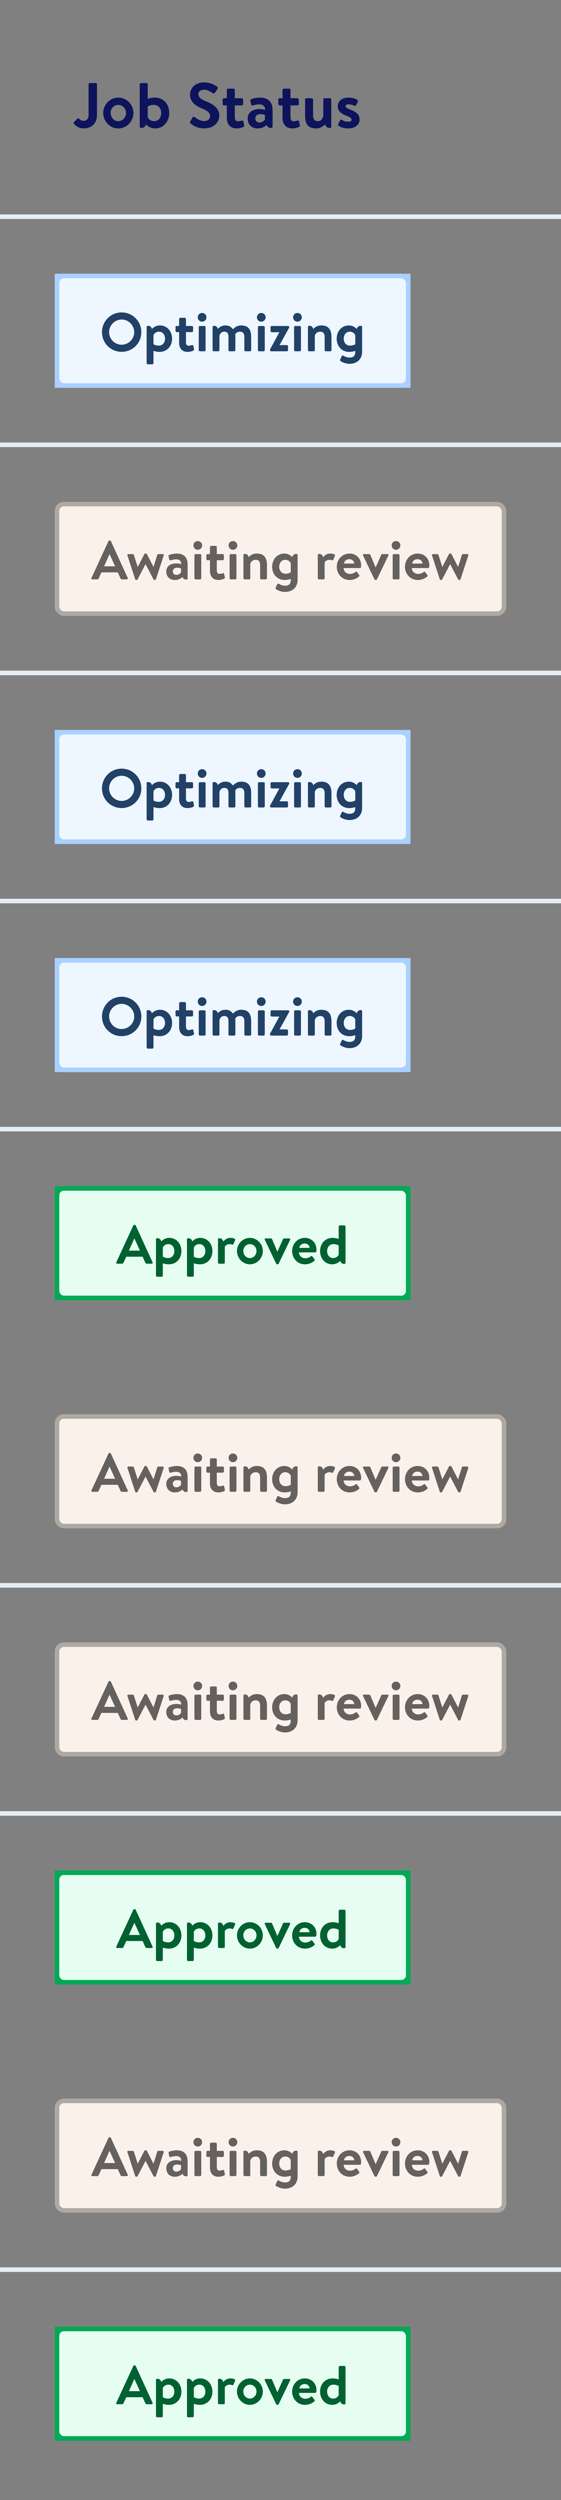
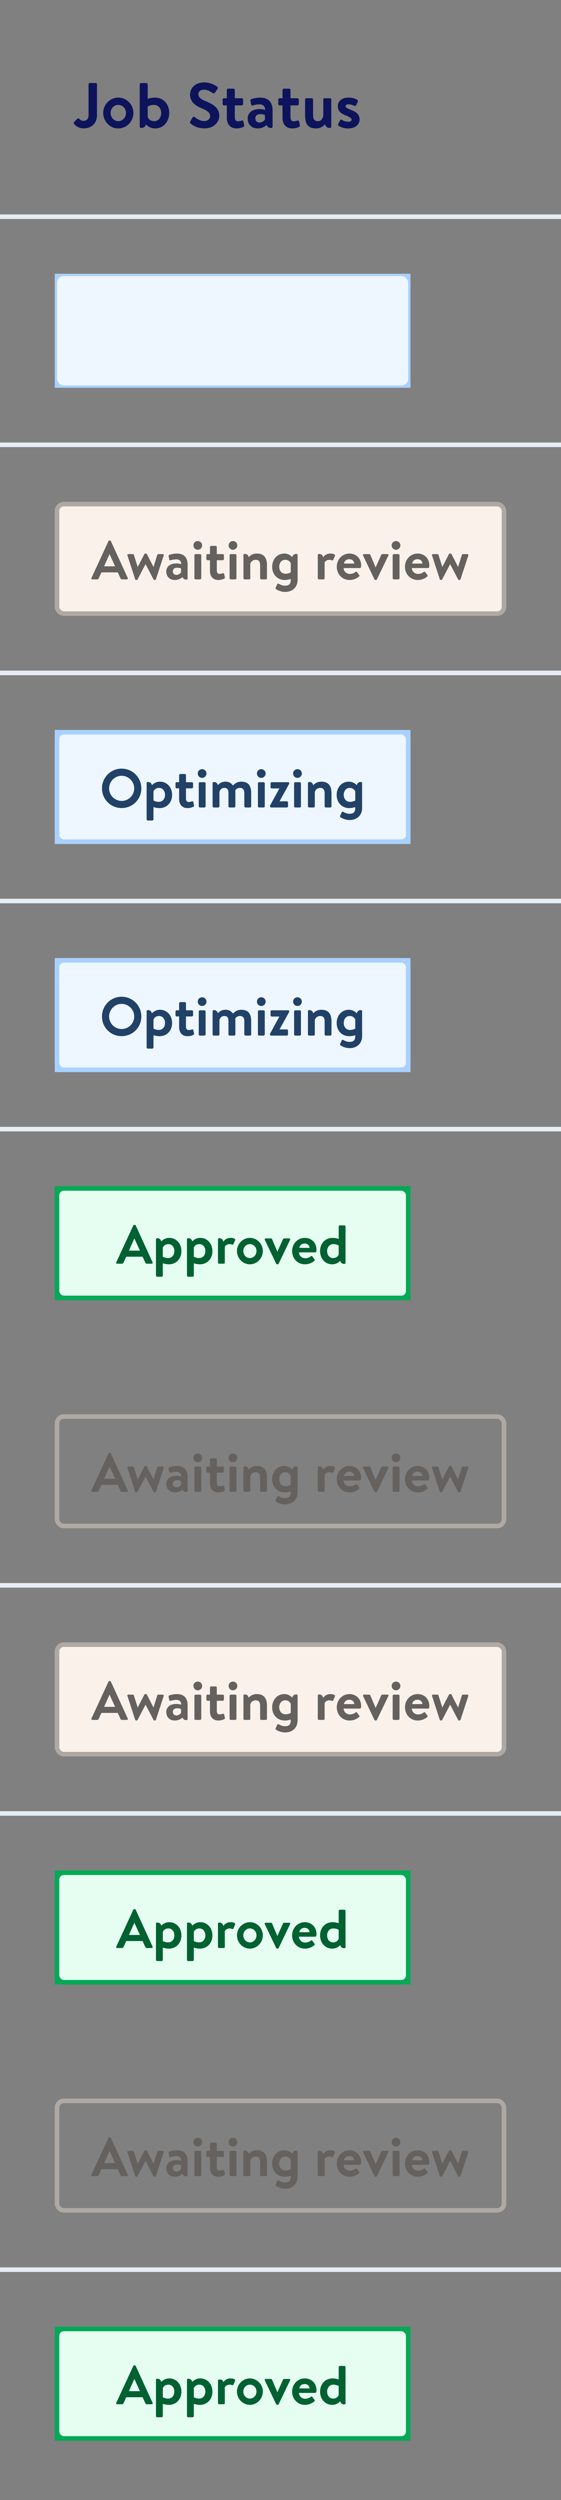
<svg xmlns="http://www.w3.org/2000/svg" width="123" height="548" viewBox="0 0 123 548" fill="none">
  <rect x="0" y="0" width="123" height="548" fill="#808080" stroke="none" />
  <path d="M16.196 27.118C16.126 27.006 16.14 26.866 16.224 26.768L16.952 26.026C17.106 25.886 17.246 25.914 17.372 26.04C17.554 26.236 17.834 26.488 18.296 26.488C18.87 26.488 19.416 26.18 19.416 25.214V18.466C19.416 18.326 19.528 18.2 19.682 18.2H20.998C21.152 18.2 21.264 18.326 21.264 18.466V25.214C21.264 27.16 19.962 28.14 18.324 28.14C17.106 28.14 16.434 27.412 16.196 27.118ZM22.629 24.752C22.629 22.932 24.113 21.392 25.933 21.392C27.767 21.392 29.251 22.932 29.251 24.752C29.251 26.6 27.767 28.154 25.933 28.154C24.113 28.154 22.629 26.6 22.629 24.752ZM24.253 24.752C24.253 25.746 24.995 26.558 25.933 26.558C26.871 26.558 27.627 25.746 27.627 24.752C27.627 23.772 26.871 22.988 25.933 22.988C24.995 22.988 24.253 23.772 24.253 24.752ZM30.636 27.762V18.508C30.636 18.354 30.79 18.2 30.944 18.2H32.078C32.246 18.2 32.386 18.354 32.386 18.508V21.672C32.68 21.546 33.324 21.392 33.968 21.392C35.886 21.392 37.104 22.876 37.104 24.766C37.104 26.614 35.83 28.154 34.066 28.154C33.016 28.154 32.33 27.622 31.98 27.272C31.882 27.72 31.546 28.056 30.972 28.056C30.748 28.056 30.636 27.916 30.636 27.762ZM32.386 23.352V25.662C32.526 26.026 32.974 26.558 33.814 26.558C34.822 26.558 35.34 25.676 35.34 24.766C35.34 23.856 34.794 22.988 33.73 22.988C32.918 22.988 32.386 23.352 32.386 23.352ZM44.856 28.14C43.092 28.14 42.182 27.398 41.776 27.048C41.636 26.936 41.58 26.852 41.706 26.628L42.21 25.76C42.322 25.564 42.56 25.564 42.686 25.662C43.26 26.096 43.89 26.53 44.8 26.53C45.528 26.53 46.074 26.054 46.074 25.452C46.074 24.738 45.472 24.248 44.296 23.772C42.98 23.24 41.664 22.4 41.664 20.748C41.664 19.502 42.588 18.06 44.814 18.06C46.242 18.06 47.334 18.788 47.614 18.998C47.754 19.082 47.796 19.32 47.698 19.46L47.166 20.258C47.054 20.426 46.844 20.538 46.676 20.426C46.074 20.048 45.5 19.656 44.73 19.656C43.932 19.656 43.498 20.104 43.498 20.636C43.498 21.294 44.016 21.742 45.15 22.204C46.508 22.75 48.076 23.562 48.076 25.368C48.076 26.81 46.83 28.14 44.856 28.14ZM49.732 23.1H49.102C48.934 23.1 48.808 22.946 48.808 22.792V21.84C48.808 21.658 48.934 21.532 49.102 21.532H49.732V19.74C49.732 19.572 49.886 19.432 50.04 19.432H51.188C51.356 19.432 51.482 19.572 51.482 19.74V21.532H52.994C53.162 21.532 53.302 21.658 53.302 21.84V22.792C53.302 22.946 53.162 23.1 52.994 23.1H51.482V25.704C51.482 26.334 51.762 26.586 52.168 26.586C52.448 26.586 52.826 26.502 52.994 26.432C53.176 26.362 53.33 26.446 53.358 26.6L53.54 27.44C53.582 27.608 53.512 27.734 53.358 27.818C53.134 27.944 52.546 28.154 51.874 28.154C50.558 28.154 49.732 27.3 49.732 25.83V23.1ZM54.305 25.942C54.305 24.794 55.243 23.912 56.881 23.912C57.539 23.912 58.127 24.094 58.127 24.094C58.155 23.268 57.595 22.876 56.909 22.876C56.335 22.876 55.789 23.002 55.411 23.114C55.201 23.184 55.075 23.03 55.047 22.834L54.907 22.106C54.851 21.868 54.977 21.756 55.117 21.714C55.257 21.658 56.125 21.392 57.007 21.392C58.883 21.392 59.765 22.442 59.765 24.206V27.762C59.765 27.916 59.653 28.056 59.429 28.056C58.911 28.056 58.589 27.776 58.463 27.398C58.071 27.748 57.441 28.154 56.489 28.154C55.201 28.154 54.305 27.328 54.305 25.942ZM55.985 25.942C55.985 26.488 56.321 26.852 56.923 26.852C57.497 26.852 58.001 26.404 58.085 26.166V25.214C58.085 25.214 57.651 25.018 57.133 25.018C56.391 25.018 55.985 25.368 55.985 25.942ZM61.941 23.1H61.311C61.143 23.1 61.017 22.946 61.017 22.792V21.84C61.017 21.658 61.143 21.532 61.311 21.532H61.941V19.74C61.941 19.572 62.095 19.432 62.249 19.432H63.397C63.565 19.432 63.691 19.572 63.691 19.74V21.532H65.203C65.371 21.532 65.511 21.658 65.511 21.84V22.792C65.511 22.946 65.371 23.1 65.203 23.1H63.691V25.704C63.691 26.334 63.971 26.586 64.377 26.586C64.657 26.586 65.035 26.502 65.203 26.432C65.385 26.362 65.539 26.446 65.567 26.6L65.749 27.44C65.791 27.608 65.721 27.734 65.567 27.818C65.343 27.944 64.755 28.154 64.083 28.154C62.767 28.154 61.941 27.3 61.941 25.83V23.1ZM66.892 25.27V21.84C66.892 21.658 67.032 21.532 67.2 21.532H68.334C68.502 21.532 68.642 21.658 68.642 21.84V25.27C68.642 26.124 68.936 26.558 69.734 26.558C70.448 26.558 70.784 25.914 70.882 25.354V21.84C70.882 21.588 70.966 21.532 71.232 21.532H72.324C72.492 21.532 72.632 21.658 72.632 21.84V27.762C72.632 27.916 72.52 28.056 72.296 28.056C71.708 28.056 71.386 27.72 71.288 27.258C70.938 27.608 70.28 28.154 69.328 28.154C67.326 28.154 66.892 26.908 66.892 25.27ZM76.345 28.154C75.267 28.154 74.595 27.818 74.231 27.566C74.147 27.51 74.077 27.356 74.147 27.216L74.567 26.376C74.637 26.222 74.791 26.166 74.945 26.264C75.239 26.446 75.701 26.684 76.373 26.684C76.863 26.684 77.087 26.502 77.087 26.222C77.087 25.928 76.723 25.662 75.869 25.326C74.623 24.85 74.063 24.262 74.063 23.282C74.063 22.302 74.805 21.392 76.387 21.392C77.339 21.392 77.955 21.644 78.305 21.868C78.445 21.98 78.529 22.148 78.445 22.316L78.081 23.058C77.983 23.212 77.815 23.24 77.675 23.184C77.367 23.044 76.919 22.862 76.387 22.862C75.953 22.862 75.771 23.072 75.771 23.282C75.771 23.576 76.093 23.73 76.695 23.982C77.941 24.486 78.837 24.934 78.837 26.222C78.837 27.244 77.969 28.154 76.345 28.154Z" fill="#0D145B" />
  <rect y="47" width="123" height="1" fill="#E6EDF4" />
  <g clip-path="url(#clip0_1253_41515)">
    <rect x="12.5" y="60.5" width="77" height="24" stroke="#A9D1FF" />
    <rect x="12.5" y="60.5" width="77" height="24" rx="1.5" fill="#EEF6FF" />
-     <rect x="12.5" y="60.5" width="77" height="24" rx="1.5" stroke="#A9D1FF" />
-     <path d="M22.36 72.812C22.36 70.412 24.268 68.48 26.668 68.48C29.068 68.48 30.988 70.412 30.988 72.812C30.988 75.212 29.068 77.12 26.668 77.12C24.268 77.12 22.36 75.212 22.36 72.812ZM23.92 72.812C23.92 74.324 25.156 75.56 26.668 75.56C28.18 75.56 29.428 74.324 29.428 72.812C29.428 71.3 28.18 70.04 26.668 70.04C25.156 70.04 23.92 71.3 23.92 72.812ZM37.731 74.24C37.731 75.86 36.639 77.132 34.983 77.132C34.431 77.132 33.903 77 33.651 76.904V79.592C33.651 79.724 33.519 79.856 33.387 79.856H32.415C32.271 79.856 32.151 79.724 32.151 79.592V71.66C32.151 71.528 32.247 71.408 32.439 71.408C32.943 71.408 33.219 71.708 33.303 72.116C33.627 71.768 34.215 71.336 35.079 71.336C36.591 71.336 37.731 72.56 37.731 74.24ZM33.651 73.472V75.452C33.651 75.452 34.107 75.764 34.803 75.764C35.715 75.764 36.183 75.02 36.183 74.24C36.183 73.46 35.739 72.704 34.875 72.704C34.155 72.704 33.771 73.16 33.651 73.472ZM39.273 72.8H38.733C38.589 72.8 38.481 72.668 38.481 72.536V71.72C38.481 71.564 38.589 71.456 38.733 71.456H39.273V69.92C39.273 69.776 39.405 69.656 39.537 69.656H40.521C40.665 69.656 40.773 69.776 40.773 69.92V71.456H42.069C42.213 71.456 42.333 71.564 42.333 71.72V72.536C42.333 72.668 42.213 72.8 42.069 72.8H40.773V75.032C40.773 75.572 41.013 75.788 41.361 75.788C41.601 75.788 41.925 75.716 42.069 75.656C42.225 75.596 42.357 75.668 42.381 75.8L42.537 76.52C42.573 76.664 42.513 76.772 42.381 76.844C42.189 76.952 41.685 77.132 41.109 77.132C39.981 77.132 39.273 76.4 39.273 75.14V72.8ZM43.577 76.736V71.72C43.577 71.564 43.709 71.456 43.841 71.456H44.813C44.945 71.456 45.077 71.564 45.077 71.72V76.736C45.077 76.88 44.945 77 44.813 77H43.841C43.709 77 43.577 76.88 43.577 76.736ZM44.309 70.508C43.769 70.508 43.361 70.076 43.361 69.548C43.361 69.02 43.769 68.6 44.309 68.6C44.849 68.6 45.269 69.02 45.269 69.548C45.269 70.076 44.849 70.508 44.309 70.508ZM46.612 76.736V71.66C46.612 71.528 46.708 71.408 46.9 71.408C47.392 71.408 47.68 71.708 47.764 72.104C48.004 71.828 48.496 71.336 49.432 71.336C50.236 71.336 50.632 71.624 51.088 72.176C51.328 71.924 51.88 71.336 52.876 71.336C54.652 71.336 55.072 72.464 55.072 73.904V76.736C55.072 76.88 54.952 77 54.796 77H53.836C53.692 77 53.572 76.88 53.572 76.736V73.868C53.572 73.148 53.308 72.704 52.612 72.704C51.808 72.704 51.58 73.28 51.58 73.28C51.58 73.28 51.604 73.556 51.604 73.808V76.736C51.604 76.88 51.472 77 51.34 77H50.356C50.2 77 50.092 76.88 50.092 76.736V73.868C50.092 73.148 49.888 72.704 49.18 72.704C48.496 72.704 48.244 73.184 48.112 73.568V76.736C48.112 76.88 47.98 77 47.848 77H46.876C46.744 77 46.612 76.88 46.612 76.736ZM56.549 76.736V71.72C56.549 71.564 56.681 71.456 56.813 71.456H57.785C57.917 71.456 58.049 71.564 58.049 71.72V76.736C58.049 76.88 57.917 77 57.785 77H56.813C56.681 77 56.549 76.88 56.549 76.736ZM57.281 70.508C56.741 70.508 56.333 70.076 56.333 69.548C56.333 69.02 56.741 68.6 57.281 68.6C57.821 68.6 58.241 69.02 58.241 69.548C58.241 70.076 57.821 70.508 57.281 70.508ZM61.3 75.644H62.884C63.028 75.644 63.148 75.764 63.148 75.908V76.736C63.148 76.88 63.028 77 62.884 77H59.464C59.32 77 59.2 76.88 59.2 76.736C59.2 76.64 59.2 76.592 59.26 76.484L61.24 72.848V72.824H59.572C59.44 72.824 59.32 72.692 59.32 72.56V71.72C59.32 71.564 59.44 71.456 59.572 71.456H63.148C63.316 71.456 63.424 71.564 63.424 71.708C63.424 71.756 63.412 71.792 63.388 71.84L61.3 75.62V75.644ZM64.483 76.736V71.72C64.483 71.564 64.615 71.456 64.747 71.456H65.719C65.851 71.456 65.983 71.564 65.983 71.72V76.736C65.983 76.88 65.851 77 65.719 77H64.747C64.615 77 64.483 76.88 64.483 76.736ZM65.215 70.508C64.675 70.508 64.267 70.076 64.267 69.548C64.267 69.02 64.675 68.6 65.215 68.6C65.755 68.6 66.175 69.02 66.175 69.548C66.175 70.076 65.755 70.508 65.215 70.508ZM67.518 76.736V71.66C67.518 71.528 67.614 71.408 67.806 71.408C68.31 71.408 68.598 71.72 68.67 72.128C68.982 71.792 69.498 71.336 70.458 71.336C72.222 71.336 72.678 72.524 72.678 73.868V76.736C72.678 76.88 72.546 77 72.414 77H71.442C71.298 77 71.178 76.88 71.178 76.736V73.868C71.178 73.148 70.89 72.704 70.218 72.704C69.498 72.704 69.15 73.184 69.018 73.568V76.736C69.018 76.94 68.934 77 68.67 77H67.782C67.65 77 67.518 76.88 67.518 76.736ZM79.395 77.06C79.395 78.848 78.147 79.748 76.635 79.748C75.723 79.748 74.907 79.328 74.643 79.124C74.559 79.052 74.523 78.908 74.583 78.812L74.943 78.032C74.991 77.924 75.147 77.888 75.267 77.96C75.471 78.08 76.011 78.38 76.587 78.38C77.439 78.38 77.895 78.092 77.895 77.06V76.904C77.643 77 77.115 77.132 76.563 77.132C74.907 77.132 73.815 75.86 73.815 74.24C73.815 72.56 74.955 71.336 76.467 71.336C77.331 71.336 77.919 71.78 78.231 72.116C78.315 71.708 78.603 71.408 79.107 71.408C79.299 71.408 79.395 71.528 79.395 71.66V77.06ZM77.895 75.452V73.472C77.775 73.16 77.391 72.704 76.671 72.704C75.807 72.704 75.363 73.46 75.363 74.24C75.363 75.02 75.831 75.764 76.743 75.764C77.439 75.764 77.895 75.452 77.895 75.452Z" fill="#214166" />
    <rect y="97" width="123" height="1" fill="#E6EDF4" />
  </g>
  <g clip-path="url(#clip1_1253_41515)">
    <rect x="12.5" y="110.5" width="98" height="24" rx="1.5" fill="#FAF2EA" />
    <rect x="12.5" y="110.5" width="98" height="24" rx="1.5" stroke="#AFA9A4" />
    <path d="M20.255 127C20.075 127 19.979 126.844 20.051 126.688L23.783 118.612C23.819 118.54 23.879 118.48 23.987 118.48H24.107C24.227 118.48 24.275 118.54 24.311 118.612L28.007 126.688C28.079 126.844 27.983 127 27.803 127H26.759C26.579 127 26.495 126.928 26.411 126.76L25.823 125.464H22.235L21.647 126.76C21.599 126.88 21.491 127 21.299 127H20.255ZM22.823 124.132H25.235L24.035 121.492H23.999L22.823 124.132ZM29.637 126.976L27.945 121.768C27.861 121.6 27.981 121.456 28.173 121.456H29.109C29.181 121.456 29.325 121.516 29.349 121.624L30.189 124.264H30.201L31.653 121.456C31.677 121.396 31.737 121.336 31.869 121.336H31.977C32.109 121.336 32.169 121.384 32.205 121.456L33.645 124.264H33.657L34.485 121.624C34.533 121.468 34.653 121.456 34.797 121.456H35.637C35.829 121.456 35.949 121.6 35.889 121.768L34.185 126.976C34.161 127.06 34.065 127.132 33.933 127.132H33.885C33.765 127.132 33.705 127.072 33.657 127L31.917 123.664H31.905L30.165 127C30.129 127.072 30.045 127.132 29.949 127.132H29.877C29.745 127.132 29.661 127.06 29.637 126.976ZM36.454 125.236C36.454 124.252 37.258 123.496 38.662 123.496C39.226 123.496 39.73 123.652 39.73 123.652C39.754 122.944 39.274 122.608 38.686 122.608C38.194 122.608 37.726 122.716 37.402 122.812C37.222 122.872 37.114 122.74 37.09 122.572L36.97 121.948C36.922 121.744 37.03 121.648 37.15 121.612C37.27 121.564 38.014 121.336 38.77 121.336C40.378 121.336 41.134 122.236 41.134 123.748V126.796C41.134 126.928 41.038 127.048 40.846 127.048C40.402 127.048 40.126 126.808 40.018 126.484C39.682 126.784 39.142 127.132 38.326 127.132C37.222 127.132 36.454 126.424 36.454 125.236ZM37.894 125.236C37.894 125.704 38.182 126.016 38.698 126.016C39.19 126.016 39.622 125.632 39.694 125.428V124.612C39.694 124.612 39.322 124.444 38.878 124.444C38.242 124.444 37.894 124.744 37.894 125.236ZM42.627 126.736V121.72C42.627 121.564 42.759 121.456 42.891 121.456H43.863C43.995 121.456 44.127 121.564 44.127 121.72V126.736C44.127 126.88 43.995 127 43.863 127H42.891C42.759 127 42.627 126.88 42.627 126.736ZM43.359 120.508C42.819 120.508 42.411 120.076 42.411 119.548C42.411 119.02 42.819 118.6 43.359 118.6C43.899 118.6 44.319 119.02 44.319 119.548C44.319 120.076 43.899 120.508 43.359 120.508ZM46.035 122.8H45.495C45.35 122.8 45.242 122.668 45.242 122.536V121.72C45.242 121.564 45.35 121.456 45.495 121.456H46.035V119.92C46.035 119.776 46.166 119.656 46.298 119.656H47.282C47.426 119.656 47.535 119.776 47.535 119.92V121.456H48.831C48.974 121.456 49.094 121.564 49.094 121.72V122.536C49.094 122.668 48.974 122.8 48.831 122.8H47.535V125.032C47.535 125.572 47.775 125.788 48.123 125.788C48.362 125.788 48.687 125.716 48.831 125.656C48.986 125.596 49.118 125.668 49.142 125.8L49.298 126.52C49.334 126.664 49.275 126.772 49.142 126.844C48.95 126.952 48.447 127.132 47.87 127.132C46.742 127.132 46.035 126.4 46.035 125.14V122.8ZM50.338 126.736V121.72C50.338 121.564 50.47 121.456 50.602 121.456H51.574C51.706 121.456 51.838 121.564 51.838 121.72V126.736C51.838 126.88 51.706 127 51.574 127H50.602C50.47 127 50.338 126.88 50.338 126.736ZM51.07 120.508C50.53 120.508 50.122 120.076 50.122 119.548C50.122 119.02 50.53 118.6 51.07 118.6C51.61 118.6 52.03 119.02 52.03 119.548C52.03 120.076 51.61 120.508 51.07 120.508ZM53.373 126.736V121.66C53.373 121.528 53.469 121.408 53.661 121.408C54.166 121.408 54.453 121.72 54.526 122.128C54.837 121.792 55.353 121.336 56.313 121.336C58.078 121.336 58.533 122.524 58.533 123.868V126.736C58.533 126.88 58.401 127 58.27 127H57.297C57.154 127 57.033 126.88 57.033 126.736V123.868C57.033 123.148 56.745 122.704 56.074 122.704C55.353 122.704 55.005 123.184 54.873 123.568V126.736C54.873 126.94 54.789 127 54.526 127H53.638C53.505 127 53.373 126.88 53.373 126.736ZM65.25 127.06C65.25 128.848 64.002 129.748 62.49 129.748C61.578 129.748 60.762 129.328 60.498 129.124C60.414 129.052 60.378 128.908 60.438 128.812L60.798 128.032C60.846 127.924 61.002 127.888 61.122 127.96C61.326 128.08 61.866 128.38 62.442 128.38C63.294 128.38 63.75 128.092 63.75 127.06V126.904C63.498 127 62.97 127.132 62.418 127.132C60.762 127.132 59.67 125.86 59.67 124.24C59.67 122.56 60.81 121.336 62.322 121.336C63.186 121.336 63.774 121.78 64.086 122.116C64.17 121.708 64.458 121.408 64.962 121.408C65.154 121.408 65.25 121.528 65.25 121.66V127.06ZM63.75 125.452V123.472C63.63 123.16 63.246 122.704 62.526 122.704C61.662 122.704 61.218 123.46 61.218 124.24C61.218 125.02 61.686 125.764 62.598 125.764C63.294 125.764 63.75 125.452 63.75 125.452ZM69.674 126.736V121.66C69.674 121.528 69.77 121.408 69.962 121.408C70.478 121.408 70.766 121.744 70.838 122.164C71.042 121.888 71.546 121.336 72.386 121.336C73.046 121.336 73.586 121.516 73.43 121.876L73.07 122.692C73.01 122.824 72.878 122.872 72.746 122.812C72.614 122.752 72.482 122.704 72.23 122.704C71.63 122.704 71.27 123.088 71.174 123.28V126.736C71.174 126.94 71.042 127 70.862 127H69.938C69.806 127 69.674 126.88 69.674 126.736ZM73.838 124.228C73.838 122.668 74.99 121.336 76.634 121.336C78.074 121.336 79.178 122.404 79.178 123.904C79.178 123.988 79.166 124.18 79.154 124.264C79.142 124.408 79.01 124.516 78.89 124.516H75.338C75.35 125.2 75.914 125.8 76.718 125.8C77.27 125.8 77.654 125.596 77.906 125.392C78.038 125.284 78.182 125.272 78.266 125.392L78.734 126.016C78.83 126.124 78.842 126.256 78.71 126.376C78.23 126.784 77.546 127.132 76.646 127.132C74.99 127.132 73.838 125.812 73.838 124.228ZM75.422 123.532H77.666C77.642 122.992 77.21 122.572 76.598 122.572C75.926 122.572 75.494 122.98 75.422 123.532ZM82.094 126.988L79.61 121.78C79.526 121.612 79.598 121.456 79.802 121.456H80.942C81.074 121.456 81.146 121.516 81.194 121.612L82.346 124.348C82.358 124.348 82.37 124.348 82.37 124.348L83.594 121.612C83.666 121.468 83.786 121.456 83.942 121.456H84.95C85.154 121.456 85.238 121.612 85.142 121.78L82.646 126.988C82.598 127.06 82.526 127.132 82.406 127.132H82.334C82.214 127.132 82.142 127.06 82.094 126.988ZM86.092 126.736V121.72C86.092 121.564 86.224 121.456 86.356 121.456H87.328C87.46 121.456 87.592 121.564 87.592 121.72V126.736C87.592 126.88 87.46 127 87.328 127H86.356C86.224 127 86.092 126.88 86.092 126.736ZM86.824 120.508C86.284 120.508 85.876 120.076 85.876 119.548C85.876 119.02 86.284 118.6 86.824 118.6C87.364 118.6 87.784 119.02 87.784 119.548C87.784 120.076 87.364 120.508 86.824 120.508ZM88.791 124.228C88.791 122.668 89.943 121.336 91.587 121.336C93.027 121.336 94.131 122.404 94.131 123.904C94.131 123.988 94.119 124.18 94.107 124.264C94.095 124.408 93.963 124.516 93.843 124.516H90.291C90.303 125.2 90.867 125.8 91.671 125.8C92.223 125.8 92.607 125.596 92.859 125.392C92.991 125.284 93.135 125.272 93.219 125.392L93.687 126.016C93.783 126.124 93.795 126.256 93.663 126.376C93.183 126.784 92.499 127.132 91.599 127.132C89.943 127.132 88.791 125.812 88.791 124.228ZM90.375 123.532H92.619C92.595 122.992 92.163 122.572 91.551 122.572C90.879 122.572 90.447 122.98 90.375 123.532ZM96.422 126.976L94.73 121.768C94.646 121.6 94.766 121.456 94.958 121.456H95.894C95.966 121.456 96.11 121.516 96.134 121.624L96.974 124.264H96.986L98.438 121.456C98.462 121.396 98.522 121.336 98.654 121.336H98.762C98.894 121.336 98.954 121.384 98.99 121.456L100.43 124.264H100.442L101.27 121.624C101.318 121.468 101.438 121.456 101.582 121.456H102.422C102.614 121.456 102.734 121.6 102.674 121.768L100.97 126.976C100.946 127.06 100.85 127.132 100.718 127.132H100.67C100.55 127.132 100.49 127.072 100.442 127L98.702 123.664H98.69L96.95 127C96.914 127.072 96.83 127.132 96.734 127.132H96.662C96.53 127.132 96.446 127.06 96.422 126.976Z" fill="#64615E" />
    <rect y="147" width="123" height="1" fill="#E6EDF4" />
  </g>
  <g clip-path="url(#clip2_1253_41515)">
    <rect x="12.5" y="160.5" width="77" height="24" stroke="#A9D1FF" />
    <rect x="12.5" y="160.5" width="77" height="24" rx="1.5" fill="#EEF6FF" />
    <rect x="12.5" y="160.5" width="77" height="24" rx="1.5" stroke="#A9D1FF" />
    <path d="M22.36 172.812C22.36 170.412 24.268 168.48 26.668 168.48C29.068 168.48 30.988 170.412 30.988 172.812C30.988 175.212 29.068 177.12 26.668 177.12C24.268 177.12 22.36 175.212 22.36 172.812ZM23.92 172.812C23.92 174.324 25.156 175.56 26.668 175.56C28.18 175.56 29.428 174.324 29.428 172.812C29.428 171.3 28.18 170.04 26.668 170.04C25.156 170.04 23.92 171.3 23.92 172.812ZM37.731 174.24C37.731 175.86 36.639 177.132 34.983 177.132C34.431 177.132 33.903 177 33.651 176.904V179.592C33.651 179.724 33.519 179.856 33.387 179.856H32.415C32.271 179.856 32.151 179.724 32.151 179.592V171.66C32.151 171.528 32.247 171.408 32.439 171.408C32.943 171.408 33.219 171.708 33.303 172.116C33.627 171.768 34.215 171.336 35.079 171.336C36.591 171.336 37.731 172.56 37.731 174.24ZM33.651 173.472V175.452C33.651 175.452 34.107 175.764 34.803 175.764C35.715 175.764 36.183 175.02 36.183 174.24C36.183 173.46 35.739 172.704 34.875 172.704C34.155 172.704 33.771 173.16 33.651 173.472ZM39.273 172.8H38.733C38.589 172.8 38.481 172.668 38.481 172.536V171.72C38.481 171.564 38.589 171.456 38.733 171.456H39.273V169.92C39.273 169.776 39.405 169.656 39.537 169.656H40.521C40.665 169.656 40.773 169.776 40.773 169.92V171.456H42.069C42.213 171.456 42.333 171.564 42.333 171.72V172.536C42.333 172.668 42.213 172.8 42.069 172.8H40.773V175.032C40.773 175.572 41.013 175.788 41.361 175.788C41.601 175.788 41.925 175.716 42.069 175.656C42.225 175.596 42.357 175.668 42.381 175.8L42.537 176.52C42.573 176.664 42.513 176.772 42.381 176.844C42.189 176.952 41.685 177.132 41.109 177.132C39.981 177.132 39.273 176.4 39.273 175.14V172.8ZM43.577 176.736V171.72C43.577 171.564 43.709 171.456 43.841 171.456H44.813C44.945 171.456 45.077 171.564 45.077 171.72V176.736C45.077 176.88 44.945 177 44.813 177H43.841C43.709 177 43.577 176.88 43.577 176.736ZM44.309 170.508C43.769 170.508 43.361 170.076 43.361 169.548C43.361 169.02 43.769 168.6 44.309 168.6C44.849 168.6 45.269 169.02 45.269 169.548C45.269 170.076 44.849 170.508 44.309 170.508ZM46.612 176.736V171.66C46.612 171.528 46.708 171.408 46.9 171.408C47.392 171.408 47.68 171.708 47.764 172.104C48.004 171.828 48.496 171.336 49.432 171.336C50.236 171.336 50.632 171.624 51.088 172.176C51.328 171.924 51.88 171.336 52.876 171.336C54.652 171.336 55.072 172.464 55.072 173.904V176.736C55.072 176.88 54.952 177 54.796 177H53.836C53.692 177 53.572 176.88 53.572 176.736V173.868C53.572 173.148 53.308 172.704 52.612 172.704C51.808 172.704 51.58 173.28 51.58 173.28C51.58 173.28 51.604 173.556 51.604 173.808V176.736C51.604 176.88 51.472 177 51.34 177H50.356C50.2 177 50.092 176.88 50.092 176.736V173.868C50.092 173.148 49.888 172.704 49.18 172.704C48.496 172.704 48.244 173.184 48.112 173.568V176.736C48.112 176.88 47.98 177 47.848 177H46.876C46.744 177 46.612 176.88 46.612 176.736ZM56.549 176.736V171.72C56.549 171.564 56.681 171.456 56.813 171.456H57.785C57.917 171.456 58.049 171.564 58.049 171.72V176.736C58.049 176.88 57.917 177 57.785 177H56.813C56.681 177 56.549 176.88 56.549 176.736ZM57.281 170.508C56.741 170.508 56.333 170.076 56.333 169.548C56.333 169.02 56.741 168.6 57.281 168.6C57.821 168.6 58.241 169.02 58.241 169.548C58.241 170.076 57.821 170.508 57.281 170.508ZM61.3 175.644H62.884C63.028 175.644 63.148 175.764 63.148 175.908V176.736C63.148 176.88 63.028 177 62.884 177H59.464C59.32 177 59.2 176.88 59.2 176.736C59.2 176.64 59.2 176.592 59.26 176.484L61.24 172.848V172.824H59.572C59.44 172.824 59.32 172.692 59.32 172.56V171.72C59.32 171.564 59.44 171.456 59.572 171.456H63.148C63.316 171.456 63.424 171.564 63.424 171.708C63.424 171.756 63.412 171.792 63.388 171.84L61.3 175.62V175.644ZM64.483 176.736V171.72C64.483 171.564 64.615 171.456 64.747 171.456H65.719C65.851 171.456 65.983 171.564 65.983 171.72V176.736C65.983 176.88 65.851 177 65.719 177H64.747C64.615 177 64.483 176.88 64.483 176.736ZM65.215 170.508C64.675 170.508 64.267 170.076 64.267 169.548C64.267 169.02 64.675 168.6 65.215 168.6C65.755 168.6 66.175 169.02 66.175 169.548C66.175 170.076 65.755 170.508 65.215 170.508ZM67.518 176.736V171.66C67.518 171.528 67.614 171.408 67.806 171.408C68.31 171.408 68.598 171.72 68.67 172.128C68.982 171.792 69.498 171.336 70.458 171.336C72.222 171.336 72.678 172.524 72.678 173.868V176.736C72.678 176.88 72.546 177 72.414 177H71.442C71.298 177 71.178 176.88 71.178 176.736V173.868C71.178 173.148 70.89 172.704 70.218 172.704C69.498 172.704 69.15 173.184 69.018 173.568V176.736C69.018 176.94 68.934 177 68.67 177H67.782C67.65 177 67.518 176.88 67.518 176.736ZM79.395 177.06C79.395 178.848 78.147 179.748 76.635 179.748C75.723 179.748 74.907 179.328 74.643 179.124C74.559 179.052 74.523 178.908 74.583 178.812L74.943 178.032C74.991 177.924 75.147 177.888 75.267 177.96C75.471 178.08 76.011 178.38 76.587 178.38C77.439 178.38 77.895 178.092 77.895 177.06V176.904C77.643 177 77.115 177.132 76.563 177.132C74.907 177.132 73.815 175.86 73.815 174.24C73.815 172.56 74.955 171.336 76.467 171.336C77.331 171.336 77.919 171.78 78.231 172.116C78.315 171.708 78.603 171.408 79.107 171.408C79.299 171.408 79.395 171.528 79.395 171.66V177.06ZM77.895 175.452V173.472C77.775 173.16 77.391 172.704 76.671 172.704C75.807 172.704 75.363 173.46 75.363 174.24C75.363 175.02 75.831 175.764 76.743 175.764C77.439 175.764 77.895 175.452 77.895 175.452Z" fill="#214166" />
    <rect y="197" width="123" height="1" fill="#E6EDF4" />
  </g>
  <g clip-path="url(#clip3_1253_41515)">
    <rect x="12.5" y="210.5" width="77" height="24" stroke="#A9D1FF" />
    <rect x="12.5" y="210.5" width="77" height="24" rx="1.5" fill="#EEF6FF" />
    <rect x="12.5" y="210.5" width="77" height="24" rx="1.5" stroke="#A9D1FF" />
    <path d="M22.36 222.812C22.36 220.412 24.268 218.48 26.668 218.48C29.068 218.48 30.988 220.412 30.988 222.812C30.988 225.212 29.068 227.12 26.668 227.12C24.268 227.12 22.36 225.212 22.36 222.812ZM23.92 222.812C23.92 224.324 25.156 225.56 26.668 225.56C28.18 225.56 29.428 224.324 29.428 222.812C29.428 221.3 28.18 220.04 26.668 220.04C25.156 220.04 23.92 221.3 23.92 222.812ZM37.731 224.24C37.731 225.86 36.639 227.132 34.983 227.132C34.431 227.132 33.903 227 33.651 226.904V229.592C33.651 229.724 33.519 229.856 33.387 229.856H32.415C32.271 229.856 32.151 229.724 32.151 229.592V221.66C32.151 221.528 32.247 221.408 32.439 221.408C32.943 221.408 33.219 221.708 33.303 222.116C33.627 221.768 34.215 221.336 35.079 221.336C36.591 221.336 37.731 222.56 37.731 224.24ZM33.651 223.472V225.452C33.651 225.452 34.107 225.764 34.803 225.764C35.715 225.764 36.183 225.02 36.183 224.24C36.183 223.46 35.739 222.704 34.875 222.704C34.155 222.704 33.771 223.16 33.651 223.472ZM39.273 222.8H38.733C38.589 222.8 38.481 222.668 38.481 222.536V221.72C38.481 221.564 38.589 221.456 38.733 221.456H39.273V219.92C39.273 219.776 39.405 219.656 39.537 219.656H40.521C40.665 219.656 40.773 219.776 40.773 219.92V221.456H42.069C42.213 221.456 42.333 221.564 42.333 221.72V222.536C42.333 222.668 42.213 222.8 42.069 222.8H40.773V225.032C40.773 225.572 41.013 225.788 41.361 225.788C41.601 225.788 41.925 225.716 42.069 225.656C42.225 225.596 42.357 225.668 42.381 225.8L42.537 226.52C42.573 226.664 42.513 226.772 42.381 226.844C42.189 226.952 41.685 227.132 41.109 227.132C39.981 227.132 39.273 226.4 39.273 225.14V222.8ZM43.577 226.736V221.72C43.577 221.564 43.709 221.456 43.841 221.456H44.813C44.945 221.456 45.077 221.564 45.077 221.72V226.736C45.077 226.88 44.945 227 44.813 227H43.841C43.709 227 43.577 226.88 43.577 226.736ZM44.309 220.508C43.769 220.508 43.361 220.076 43.361 219.548C43.361 219.02 43.769 218.6 44.309 218.6C44.849 218.6 45.269 219.02 45.269 219.548C45.269 220.076 44.849 220.508 44.309 220.508ZM46.612 226.736V221.66C46.612 221.528 46.708 221.408 46.9 221.408C47.392 221.408 47.68 221.708 47.764 222.104C48.004 221.828 48.496 221.336 49.432 221.336C50.236 221.336 50.632 221.624 51.088 222.176C51.328 221.924 51.88 221.336 52.876 221.336C54.652 221.336 55.072 222.464 55.072 223.904V226.736C55.072 226.88 54.952 227 54.796 227H53.836C53.692 227 53.572 226.88 53.572 226.736V223.868C53.572 223.148 53.308 222.704 52.612 222.704C51.808 222.704 51.58 223.28 51.58 223.28C51.58 223.28 51.604 223.556 51.604 223.808V226.736C51.604 226.88 51.472 227 51.34 227H50.356C50.2 227 50.092 226.88 50.092 226.736V223.868C50.092 223.148 49.888 222.704 49.18 222.704C48.496 222.704 48.244 223.184 48.112 223.568V226.736C48.112 226.88 47.98 227 47.848 227H46.876C46.744 227 46.612 226.88 46.612 226.736ZM56.549 226.736V221.72C56.549 221.564 56.681 221.456 56.813 221.456H57.785C57.917 221.456 58.049 221.564 58.049 221.72V226.736C58.049 226.88 57.917 227 57.785 227H56.813C56.681 227 56.549 226.88 56.549 226.736ZM57.281 220.508C56.741 220.508 56.333 220.076 56.333 219.548C56.333 219.02 56.741 218.6 57.281 218.6C57.821 218.6 58.241 219.02 58.241 219.548C58.241 220.076 57.821 220.508 57.281 220.508ZM61.3 225.644H62.884C63.028 225.644 63.148 225.764 63.148 225.908V226.736C63.148 226.88 63.028 227 62.884 227H59.464C59.32 227 59.2 226.88 59.2 226.736C59.2 226.64 59.2 226.592 59.26 226.484L61.24 222.848V222.824H59.572C59.44 222.824 59.32 222.692 59.32 222.56V221.72C59.32 221.564 59.44 221.456 59.572 221.456H63.148C63.316 221.456 63.424 221.564 63.424 221.708C63.424 221.756 63.412 221.792 63.388 221.84L61.3 225.62V225.644ZM64.483 226.736V221.72C64.483 221.564 64.615 221.456 64.747 221.456H65.719C65.851 221.456 65.983 221.564 65.983 221.72V226.736C65.983 226.88 65.851 227 65.719 227H64.747C64.615 227 64.483 226.88 64.483 226.736ZM65.215 220.508C64.675 220.508 64.267 220.076 64.267 219.548C64.267 219.02 64.675 218.6 65.215 218.6C65.755 218.6 66.175 219.02 66.175 219.548C66.175 220.076 65.755 220.508 65.215 220.508ZM67.518 226.736V221.66C67.518 221.528 67.614 221.408 67.806 221.408C68.31 221.408 68.598 221.72 68.67 222.128C68.982 221.792 69.498 221.336 70.458 221.336C72.222 221.336 72.678 222.524 72.678 223.868V226.736C72.678 226.88 72.546 227 72.414 227H71.442C71.298 227 71.178 226.88 71.178 226.736V223.868C71.178 223.148 70.89 222.704 70.218 222.704C69.498 222.704 69.15 223.184 69.018 223.568V226.736C69.018 226.94 68.934 227 68.67 227H67.782C67.65 227 67.518 226.88 67.518 226.736ZM79.395 227.06C79.395 228.848 78.147 229.748 76.635 229.748C75.723 229.748 74.907 229.328 74.643 229.124C74.559 229.052 74.523 228.908 74.583 228.812L74.943 228.032C74.991 227.924 75.147 227.888 75.267 227.96C75.471 228.08 76.011 228.38 76.587 228.38C77.439 228.38 77.895 228.092 77.895 227.06V226.904C77.643 227 77.115 227.132 76.563 227.132C74.907 227.132 73.815 225.86 73.815 224.24C73.815 222.56 74.955 221.336 76.467 221.336C77.331 221.336 77.919 221.78 78.231 222.116C78.315 221.708 78.603 221.408 79.107 221.408C79.299 221.408 79.395 221.528 79.395 221.66V227.06ZM77.895 225.452V223.472C77.775 223.16 77.391 222.704 76.671 222.704C75.807 222.704 75.363 223.46 75.363 224.24C75.363 225.02 75.831 225.764 76.743 225.764C77.439 225.764 77.895 225.452 77.895 225.452Z" fill="#214166" />
    <rect y="247" width="123" height="1" fill="#E6EDF4" />
  </g>
  <rect x="12.5" y="260.5" width="77" height="24" stroke="#04A956" />
  <rect x="12.5" y="260.5" width="77" height="24" rx="1.5" fill="#E6FEF2" />
  <rect x="12.5" y="260.5" width="77" height="24" rx="1.5" stroke="#04A956" />
  <path d="M25.699 277C25.519 277 25.423 276.844 25.495 276.688L29.227 268.612C29.263 268.54 29.323 268.48 29.431 268.48H29.551C29.671 268.48 29.719 268.54 29.755 268.612L33.451 276.688C33.523 276.844 33.427 277 33.247 277H32.203C32.023 277 31.939 276.928 31.855 276.76L31.267 275.464H27.679L27.091 276.76C27.043 276.88 26.935 277 26.743 277H25.699ZM28.267 274.132H30.679L29.479 271.492H29.443L28.267 274.132ZM39.776 274.24C39.776 275.86 38.684 277.132 37.028 277.132C36.476 277.132 35.948 277 35.696 276.904V279.592C35.696 279.724 35.564 279.856 35.432 279.856H34.46C34.316 279.856 34.196 279.724 34.196 279.592V271.66C34.196 271.528 34.292 271.408 34.484 271.408C34.988 271.408 35.264 271.708 35.348 272.116C35.672 271.768 36.26 271.336 37.124 271.336C38.636 271.336 39.776 272.56 39.776 274.24ZM35.696 273.472V275.452C35.696 275.452 36.152 275.764 36.848 275.764C37.76 275.764 38.228 275.02 38.228 274.24C38.228 273.46 37.784 272.704 36.92 272.704C36.2 272.704 35.816 273.16 35.696 273.472ZM46.573 274.24C46.573 275.86 45.481 277.132 43.825 277.132C43.273 277.132 42.745 277 42.493 276.904V279.592C42.493 279.724 42.361 279.856 42.229 279.856H41.257C41.113 279.856 40.993 279.724 40.993 279.592V271.66C40.993 271.528 41.089 271.408 41.281 271.408C41.785 271.408 42.061 271.708 42.145 272.116C42.469 271.768 43.057 271.336 43.921 271.336C45.433 271.336 46.573 272.56 46.573 274.24ZM42.493 273.472V275.452C42.493 275.452 42.949 275.764 43.645 275.764C44.557 275.764 45.025 275.02 45.025 274.24C45.025 273.46 44.581 272.704 43.717 272.704C42.997 272.704 42.613 273.16 42.493 273.472ZM47.789 276.736V271.66C47.789 271.528 47.886 271.408 48.078 271.408C48.593 271.408 48.882 271.744 48.953 272.164C49.157 271.888 49.661 271.336 50.502 271.336C51.161 271.336 51.702 271.516 51.545 271.876L51.185 272.692C51.126 272.824 50.993 272.872 50.861 272.812C50.73 272.752 50.597 272.704 50.346 272.704C49.745 272.704 49.386 273.088 49.289 273.28V276.736C49.289 276.94 49.157 277 48.977 277H48.053C47.922 277 47.789 276.88 47.789 276.736ZM51.953 274.216C51.953 272.656 53.225 271.336 54.785 271.336C56.358 271.336 57.63 272.656 57.63 274.216C57.63 275.8 56.358 277.132 54.785 277.132C53.225 277.132 51.953 275.8 51.953 274.216ZM53.346 274.216C53.346 275.068 53.981 275.764 54.785 275.764C55.59 275.764 56.237 275.068 56.237 274.216C56.237 273.376 55.59 272.704 54.785 272.704C53.981 272.704 53.346 273.376 53.346 274.216ZM60.549 276.988L58.065 271.78C57.981 271.612 58.053 271.456 58.257 271.456H59.397C59.529 271.456 59.601 271.516 59.649 271.612L60.801 274.348C60.813 274.348 60.825 274.348 60.825 274.348L62.049 271.612C62.121 271.468 62.241 271.456 62.397 271.456H63.405C63.609 271.456 63.693 271.612 63.597 271.78L61.101 276.988C61.053 277.06 60.981 277.132 60.861 277.132H60.789C60.669 277.132 60.597 277.06 60.549 276.988ZM64.047 274.228C64.047 272.668 65.199 271.336 66.843 271.336C68.283 271.336 69.387 272.404 69.387 273.904C69.387 273.988 69.375 274.18 69.363 274.264C69.351 274.408 69.219 274.516 69.099 274.516H65.547C65.559 275.2 66.123 275.8 66.927 275.8C67.479 275.8 67.863 275.596 68.115 275.392C68.247 275.284 68.391 275.272 68.475 275.392L68.943 276.016C69.039 276.124 69.051 276.256 68.919 276.376C68.439 276.784 67.755 277.132 66.855 277.132C65.199 277.132 64.047 275.812 64.047 274.228ZM65.631 273.532H67.875C67.851 272.992 67.419 272.572 66.807 272.572C66.135 272.572 65.703 272.98 65.631 273.532ZM70.176 274.228C70.176 272.608 71.268 271.336 72.924 271.336C73.476 271.336 74.004 271.468 74.256 271.564V268.864C74.256 268.732 74.388 268.6 74.52 268.6H75.492C75.636 268.6 75.756 268.732 75.756 268.864V276.796C75.756 276.928 75.66 277.048 75.468 277.048C74.964 277.048 74.676 276.748 74.604 276.352C74.28 276.7 73.704 277.132 72.828 277.132C71.316 277.132 70.176 275.908 70.176 274.228ZM74.256 274.996V273.016C74.256 273.016 73.8 272.704 73.104 272.704C72.192 272.704 71.724 273.448 71.724 274.228C71.724 275.008 72.168 275.764 73.032 275.764C73.752 275.764 74.136 275.308 74.256 274.996Z" fill="#026131" />
  <g clip-path="url(#clip4_1253_41515)">
-     <rect x="12.5" y="310.5" width="98" height="24" rx="1.5" fill="#FAF2EA" />
    <rect x="12.5" y="310.5" width="98" height="24" rx="1.5" stroke="#AFA9A4" />
    <path d="M20.255 327C20.075 327 19.979 326.844 20.051 326.688L23.783 318.612C23.819 318.54 23.879 318.48 23.987 318.48H24.107C24.227 318.48 24.275 318.54 24.311 318.612L28.007 326.688C28.079 326.844 27.983 327 27.803 327H26.759C26.579 327 26.495 326.928 26.411 326.76L25.823 325.464H22.235L21.647 326.76C21.599 326.88 21.491 327 21.299 327H20.255ZM22.823 324.132H25.235L24.035 321.492H23.999L22.823 324.132ZM29.637 326.976L27.945 321.768C27.861 321.6 27.981 321.456 28.173 321.456H29.109C29.181 321.456 29.325 321.516 29.349 321.624L30.189 324.264H30.201L31.653 321.456C31.677 321.396 31.737 321.336 31.869 321.336H31.977C32.109 321.336 32.169 321.384 32.205 321.456L33.645 324.264H33.657L34.485 321.624C34.533 321.468 34.653 321.456 34.797 321.456H35.637C35.829 321.456 35.949 321.6 35.889 321.768L34.185 326.976C34.161 327.06 34.065 327.132 33.933 327.132H33.885C33.765 327.132 33.705 327.072 33.657 327L31.917 323.664H31.905L30.165 327C30.129 327.072 30.045 327.132 29.949 327.132H29.877C29.745 327.132 29.661 327.06 29.637 326.976ZM36.454 325.236C36.454 324.252 37.258 323.496 38.662 323.496C39.226 323.496 39.73 323.652 39.73 323.652C39.754 322.944 39.274 322.608 38.686 322.608C38.194 322.608 37.726 322.716 37.402 322.812C37.222 322.872 37.114 322.74 37.09 322.572L36.97 321.948C36.922 321.744 37.03 321.648 37.15 321.612C37.27 321.564 38.014 321.336 38.77 321.336C40.378 321.336 41.134 322.236 41.134 323.748V326.796C41.134 326.928 41.038 327.048 40.846 327.048C40.402 327.048 40.126 326.808 40.018 326.484C39.682 326.784 39.142 327.132 38.326 327.132C37.222 327.132 36.454 326.424 36.454 325.236ZM37.894 325.236C37.894 325.704 38.182 326.016 38.698 326.016C39.19 326.016 39.622 325.632 39.694 325.428V324.612C39.694 324.612 39.322 324.444 38.878 324.444C38.242 324.444 37.894 324.744 37.894 325.236ZM42.627 326.736V321.72C42.627 321.564 42.759 321.456 42.891 321.456H43.863C43.995 321.456 44.127 321.564 44.127 321.72V326.736C44.127 326.88 43.995 327 43.863 327H42.891C42.759 327 42.627 326.88 42.627 326.736ZM43.359 320.508C42.819 320.508 42.411 320.076 42.411 319.548C42.411 319.02 42.819 318.6 43.359 318.6C43.899 318.6 44.319 319.02 44.319 319.548C44.319 320.076 43.899 320.508 43.359 320.508ZM46.035 322.8H45.495C45.35 322.8 45.242 322.668 45.242 322.536V321.72C45.242 321.564 45.35 321.456 45.495 321.456H46.035V319.92C46.035 319.776 46.166 319.656 46.298 319.656H47.282C47.426 319.656 47.535 319.776 47.535 319.92V321.456H48.831C48.974 321.456 49.094 321.564 49.094 321.72V322.536C49.094 322.668 48.974 322.8 48.831 322.8H47.535V325.032C47.535 325.572 47.775 325.788 48.123 325.788C48.362 325.788 48.687 325.716 48.831 325.656C48.986 325.596 49.118 325.668 49.142 325.8L49.298 326.52C49.334 326.664 49.275 326.772 49.142 326.844C48.95 326.952 48.447 327.132 47.87 327.132C46.742 327.132 46.035 326.4 46.035 325.14V322.8ZM50.338 326.736V321.72C50.338 321.564 50.47 321.456 50.602 321.456H51.574C51.706 321.456 51.838 321.564 51.838 321.72V326.736C51.838 326.88 51.706 327 51.574 327H50.602C50.47 327 50.338 326.88 50.338 326.736ZM51.07 320.508C50.53 320.508 50.122 320.076 50.122 319.548C50.122 319.02 50.53 318.6 51.07 318.6C51.61 318.6 52.03 319.02 52.03 319.548C52.03 320.076 51.61 320.508 51.07 320.508ZM53.373 326.736V321.66C53.373 321.528 53.469 321.408 53.661 321.408C54.166 321.408 54.453 321.72 54.526 322.128C54.837 321.792 55.353 321.336 56.313 321.336C58.078 321.336 58.533 322.524 58.533 323.868V326.736C58.533 326.88 58.401 327 58.27 327H57.297C57.154 327 57.033 326.88 57.033 326.736V323.868C57.033 323.148 56.745 322.704 56.074 322.704C55.353 322.704 55.005 323.184 54.873 323.568V326.736C54.873 326.94 54.789 327 54.526 327H53.638C53.505 327 53.373 326.88 53.373 326.736ZM65.25 327.06C65.25 328.848 64.002 329.748 62.49 329.748C61.578 329.748 60.762 329.328 60.498 329.124C60.414 329.052 60.378 328.908 60.438 328.812L60.798 328.032C60.846 327.924 61.002 327.888 61.122 327.96C61.326 328.08 61.866 328.38 62.442 328.38C63.294 328.38 63.75 328.092 63.75 327.06V326.904C63.498 327 62.97 327.132 62.418 327.132C60.762 327.132 59.67 325.86 59.67 324.24C59.67 322.56 60.81 321.336 62.322 321.336C63.186 321.336 63.774 321.78 64.086 322.116C64.17 321.708 64.458 321.408 64.962 321.408C65.154 321.408 65.25 321.528 65.25 321.66V327.06ZM63.75 325.452V323.472C63.63 323.16 63.246 322.704 62.526 322.704C61.662 322.704 61.218 323.46 61.218 324.24C61.218 325.02 61.686 325.764 62.598 325.764C63.294 325.764 63.75 325.452 63.75 325.452ZM69.674 326.736V321.66C69.674 321.528 69.77 321.408 69.962 321.408C70.478 321.408 70.766 321.744 70.838 322.164C71.042 321.888 71.546 321.336 72.386 321.336C73.046 321.336 73.586 321.516 73.43 321.876L73.07 322.692C73.01 322.824 72.878 322.872 72.746 322.812C72.614 322.752 72.482 322.704 72.23 322.704C71.63 322.704 71.27 323.088 71.174 323.28V326.736C71.174 326.94 71.042 327 70.862 327H69.938C69.806 327 69.674 326.88 69.674 326.736ZM73.838 324.228C73.838 322.668 74.99 321.336 76.634 321.336C78.074 321.336 79.178 322.404 79.178 323.904C79.178 323.988 79.166 324.18 79.154 324.264C79.142 324.408 79.01 324.516 78.89 324.516H75.338C75.35 325.2 75.914 325.8 76.718 325.8C77.27 325.8 77.654 325.596 77.906 325.392C78.038 325.284 78.182 325.272 78.266 325.392L78.734 326.016C78.83 326.124 78.842 326.256 78.71 326.376C78.23 326.784 77.546 327.132 76.646 327.132C74.99 327.132 73.838 325.812 73.838 324.228ZM75.422 323.532H77.666C77.642 322.992 77.21 322.572 76.598 322.572C75.926 322.572 75.494 322.98 75.422 323.532ZM82.094 326.988L79.61 321.78C79.526 321.612 79.598 321.456 79.802 321.456H80.942C81.074 321.456 81.146 321.516 81.194 321.612L82.346 324.348C82.358 324.348 82.37 324.348 82.37 324.348L83.594 321.612C83.666 321.468 83.786 321.456 83.942 321.456H84.95C85.154 321.456 85.238 321.612 85.142 321.78L82.646 326.988C82.598 327.06 82.526 327.132 82.406 327.132H82.334C82.214 327.132 82.142 327.06 82.094 326.988ZM86.092 326.736V321.72C86.092 321.564 86.224 321.456 86.356 321.456H87.328C87.46 321.456 87.592 321.564 87.592 321.72V326.736C87.592 326.88 87.46 327 87.328 327H86.356C86.224 327 86.092 326.88 86.092 326.736ZM86.824 320.508C86.284 320.508 85.876 320.076 85.876 319.548C85.876 319.02 86.284 318.6 86.824 318.6C87.364 318.6 87.784 319.02 87.784 319.548C87.784 320.076 87.364 320.508 86.824 320.508ZM88.791 324.228C88.791 322.668 89.943 321.336 91.587 321.336C93.027 321.336 94.131 322.404 94.131 323.904C94.131 323.988 94.119 324.18 94.107 324.264C94.095 324.408 93.963 324.516 93.843 324.516H90.291C90.303 325.2 90.867 325.8 91.671 325.8C92.223 325.8 92.607 325.596 92.859 325.392C92.991 325.284 93.135 325.272 93.219 325.392L93.687 326.016C93.783 326.124 93.795 326.256 93.663 326.376C93.183 326.784 92.499 327.132 91.599 327.132C89.943 327.132 88.791 325.812 88.791 324.228ZM90.375 323.532H92.619C92.595 322.992 92.163 322.572 91.551 322.572C90.879 322.572 90.447 322.98 90.375 323.532ZM96.422 326.976L94.73 321.768C94.646 321.6 94.766 321.456 94.958 321.456H95.894C95.966 321.456 96.11 321.516 96.134 321.624L96.974 324.264H96.986L98.438 321.456C98.462 321.396 98.522 321.336 98.654 321.336H98.762C98.894 321.336 98.954 321.384 98.99 321.456L100.43 324.264H100.442L101.27 321.624C101.318 321.468 101.438 321.456 101.582 321.456H102.422C102.614 321.456 102.734 321.6 102.674 321.768L100.97 326.976C100.946 327.06 100.85 327.132 100.718 327.132H100.67C100.55 327.132 100.49 327.072 100.442 327L98.702 323.664H98.69L96.95 327C96.914 327.072 96.83 327.132 96.734 327.132H96.662C96.53 327.132 96.446 327.06 96.422 326.976Z" fill="#64615E" />
    <rect y="347" width="123" height="1" fill="#E6EDF4" />
  </g>
  <g clip-path="url(#clip5_1253_41515)">
    <rect x="12.5" y="360.5" width="98" height="24" rx="1.5" fill="#FAF2EA" />
    <rect x="12.5" y="360.5" width="98" height="24" rx="1.5" stroke="#AFA9A4" />
    <path d="M20.255 377C20.075 377 19.979 376.844 20.051 376.688L23.783 368.612C23.819 368.54 23.879 368.48 23.987 368.48H24.107C24.227 368.48 24.275 368.54 24.311 368.612L28.007 376.688C28.079 376.844 27.983 377 27.803 377H26.759C26.579 377 26.495 376.928 26.411 376.76L25.823 375.464H22.235L21.647 376.76C21.599 376.88 21.491 377 21.299 377H20.255ZM22.823 374.132H25.235L24.035 371.492H23.999L22.823 374.132ZM29.637 376.976L27.945 371.768C27.861 371.6 27.981 371.456 28.173 371.456H29.109C29.181 371.456 29.325 371.516 29.349 371.624L30.189 374.264H30.201L31.653 371.456C31.677 371.396 31.737 371.336 31.869 371.336H31.977C32.109 371.336 32.169 371.384 32.205 371.456L33.645 374.264H33.657L34.485 371.624C34.533 371.468 34.653 371.456 34.797 371.456H35.637C35.829 371.456 35.949 371.6 35.889 371.768L34.185 376.976C34.161 377.06 34.065 377.132 33.933 377.132H33.885C33.765 377.132 33.705 377.072 33.657 377L31.917 373.664H31.905L30.165 377C30.129 377.072 30.045 377.132 29.949 377.132H29.877C29.745 377.132 29.661 377.06 29.637 376.976ZM36.454 375.236C36.454 374.252 37.258 373.496 38.662 373.496C39.226 373.496 39.73 373.652 39.73 373.652C39.754 372.944 39.274 372.608 38.686 372.608C38.194 372.608 37.726 372.716 37.402 372.812C37.222 372.872 37.114 372.74 37.09 372.572L36.97 371.948C36.922 371.744 37.03 371.648 37.15 371.612C37.27 371.564 38.014 371.336 38.77 371.336C40.378 371.336 41.134 372.236 41.134 373.748V376.796C41.134 376.928 41.038 377.048 40.846 377.048C40.402 377.048 40.126 376.808 40.018 376.484C39.682 376.784 39.142 377.132 38.326 377.132C37.222 377.132 36.454 376.424 36.454 375.236ZM37.894 375.236C37.894 375.704 38.182 376.016 38.698 376.016C39.19 376.016 39.622 375.632 39.694 375.428V374.612C39.694 374.612 39.322 374.444 38.878 374.444C38.242 374.444 37.894 374.744 37.894 375.236ZM42.627 376.736V371.72C42.627 371.564 42.759 371.456 42.891 371.456H43.863C43.995 371.456 44.127 371.564 44.127 371.72V376.736C44.127 376.88 43.995 377 43.863 377H42.891C42.759 377 42.627 376.88 42.627 376.736ZM43.359 370.508C42.819 370.508 42.411 370.076 42.411 369.548C42.411 369.02 42.819 368.6 43.359 368.6C43.899 368.6 44.319 369.02 44.319 369.548C44.319 370.076 43.899 370.508 43.359 370.508ZM46.035 372.8H45.495C45.35 372.8 45.242 372.668 45.242 372.536V371.72C45.242 371.564 45.35 371.456 45.495 371.456H46.035V369.92C46.035 369.776 46.166 369.656 46.298 369.656H47.282C47.426 369.656 47.535 369.776 47.535 369.92V371.456H48.831C48.974 371.456 49.094 371.564 49.094 371.72V372.536C49.094 372.668 48.974 372.8 48.831 372.8H47.535V375.032C47.535 375.572 47.775 375.788 48.123 375.788C48.362 375.788 48.687 375.716 48.831 375.656C48.986 375.596 49.118 375.668 49.142 375.8L49.298 376.52C49.334 376.664 49.275 376.772 49.142 376.844C48.95 376.952 48.447 377.132 47.87 377.132C46.742 377.132 46.035 376.4 46.035 375.14V372.8ZM50.338 376.736V371.72C50.338 371.564 50.47 371.456 50.602 371.456H51.574C51.706 371.456 51.838 371.564 51.838 371.72V376.736C51.838 376.88 51.706 377 51.574 377H50.602C50.47 377 50.338 376.88 50.338 376.736ZM51.07 370.508C50.53 370.508 50.122 370.076 50.122 369.548C50.122 369.02 50.53 368.6 51.07 368.6C51.61 368.6 52.03 369.02 52.03 369.548C52.03 370.076 51.61 370.508 51.07 370.508ZM53.373 376.736V371.66C53.373 371.528 53.469 371.408 53.661 371.408C54.166 371.408 54.453 371.72 54.526 372.128C54.837 371.792 55.353 371.336 56.313 371.336C58.078 371.336 58.533 372.524 58.533 373.868V376.736C58.533 376.88 58.401 377 58.27 377H57.297C57.154 377 57.033 376.88 57.033 376.736V373.868C57.033 373.148 56.745 372.704 56.074 372.704C55.353 372.704 55.005 373.184 54.873 373.568V376.736C54.873 376.94 54.789 377 54.526 377H53.638C53.505 377 53.373 376.88 53.373 376.736ZM65.25 377.06C65.25 378.848 64.002 379.748 62.49 379.748C61.578 379.748 60.762 379.328 60.498 379.124C60.414 379.052 60.378 378.908 60.438 378.812L60.798 378.032C60.846 377.924 61.002 377.888 61.122 377.96C61.326 378.08 61.866 378.38 62.442 378.38C63.294 378.38 63.75 378.092 63.75 377.06V376.904C63.498 377 62.97 377.132 62.418 377.132C60.762 377.132 59.67 375.86 59.67 374.24C59.67 372.56 60.81 371.336 62.322 371.336C63.186 371.336 63.774 371.78 64.086 372.116C64.17 371.708 64.458 371.408 64.962 371.408C65.154 371.408 65.25 371.528 65.25 371.66V377.06ZM63.75 375.452V373.472C63.63 373.16 63.246 372.704 62.526 372.704C61.662 372.704 61.218 373.46 61.218 374.24C61.218 375.02 61.686 375.764 62.598 375.764C63.294 375.764 63.75 375.452 63.75 375.452ZM69.674 376.736V371.66C69.674 371.528 69.77 371.408 69.962 371.408C70.478 371.408 70.766 371.744 70.838 372.164C71.042 371.888 71.546 371.336 72.386 371.336C73.046 371.336 73.586 371.516 73.43 371.876L73.07 372.692C73.01 372.824 72.878 372.872 72.746 372.812C72.614 372.752 72.482 372.704 72.23 372.704C71.63 372.704 71.27 373.088 71.174 373.28V376.736C71.174 376.94 71.042 377 70.862 377H69.938C69.806 377 69.674 376.88 69.674 376.736ZM73.838 374.228C73.838 372.668 74.99 371.336 76.634 371.336C78.074 371.336 79.178 372.404 79.178 373.904C79.178 373.988 79.166 374.18 79.154 374.264C79.142 374.408 79.01 374.516 78.89 374.516H75.338C75.35 375.2 75.914 375.8 76.718 375.8C77.27 375.8 77.654 375.596 77.906 375.392C78.038 375.284 78.182 375.272 78.266 375.392L78.734 376.016C78.83 376.124 78.842 376.256 78.71 376.376C78.23 376.784 77.546 377.132 76.646 377.132C74.99 377.132 73.838 375.812 73.838 374.228ZM75.422 373.532H77.666C77.642 372.992 77.21 372.572 76.598 372.572C75.926 372.572 75.494 372.98 75.422 373.532ZM82.094 376.988L79.61 371.78C79.526 371.612 79.598 371.456 79.802 371.456H80.942C81.074 371.456 81.146 371.516 81.194 371.612L82.346 374.348C82.358 374.348 82.37 374.348 82.37 374.348L83.594 371.612C83.666 371.468 83.786 371.456 83.942 371.456H84.95C85.154 371.456 85.238 371.612 85.142 371.78L82.646 376.988C82.598 377.06 82.526 377.132 82.406 377.132H82.334C82.214 377.132 82.142 377.06 82.094 376.988ZM86.092 376.736V371.72C86.092 371.564 86.224 371.456 86.356 371.456H87.328C87.46 371.456 87.592 371.564 87.592 371.72V376.736C87.592 376.88 87.46 377 87.328 377H86.356C86.224 377 86.092 376.88 86.092 376.736ZM86.824 370.508C86.284 370.508 85.876 370.076 85.876 369.548C85.876 369.02 86.284 368.6 86.824 368.6C87.364 368.6 87.784 369.02 87.784 369.548C87.784 370.076 87.364 370.508 86.824 370.508ZM88.791 374.228C88.791 372.668 89.943 371.336 91.587 371.336C93.027 371.336 94.131 372.404 94.131 373.904C94.131 373.988 94.119 374.18 94.107 374.264C94.095 374.408 93.963 374.516 93.843 374.516H90.291C90.303 375.2 90.867 375.8 91.671 375.8C92.223 375.8 92.607 375.596 92.859 375.392C92.991 375.284 93.135 375.272 93.219 375.392L93.687 376.016C93.783 376.124 93.795 376.256 93.663 376.376C93.183 376.784 92.499 377.132 91.599 377.132C89.943 377.132 88.791 375.812 88.791 374.228ZM90.375 373.532H92.619C92.595 372.992 92.163 372.572 91.551 372.572C90.879 372.572 90.447 372.98 90.375 373.532ZM96.422 376.976L94.73 371.768C94.646 371.6 94.766 371.456 94.958 371.456H95.894C95.966 371.456 96.11 371.516 96.134 371.624L96.974 374.264H96.986L98.438 371.456C98.462 371.396 98.522 371.336 98.654 371.336H98.762C98.894 371.336 98.954 371.384 98.99 371.456L100.43 374.264H100.442L101.27 371.624C101.318 371.468 101.438 371.456 101.582 371.456H102.422C102.614 371.456 102.734 371.6 102.674 371.768L100.97 376.976C100.946 377.06 100.85 377.132 100.718 377.132H100.67C100.55 377.132 100.49 377.072 100.442 377L98.702 373.664H98.69L96.95 377C96.914 377.072 96.83 377.132 96.734 377.132H96.662C96.53 377.132 96.446 377.06 96.422 376.976Z" fill="#64615E" />
    <rect y="397" width="123" height="1" fill="#E6EDF4" />
  </g>
  <rect x="12.5" y="410.5" width="77" height="24" stroke="#04A956" />
  <rect x="12.5" y="410.5" width="77" height="24" rx="1.5" fill="#E6FEF2" />
  <rect x="12.5" y="410.5" width="77" height="24" rx="1.5" stroke="#04A956" />
  <path d="M25.699 427C25.519 427 25.423 426.844 25.495 426.688L29.227 418.612C29.263 418.54 29.323 418.48 29.431 418.48H29.551C29.671 418.48 29.719 418.54 29.755 418.612L33.451 426.688C33.523 426.844 33.427 427 33.247 427H32.203C32.023 427 31.939 426.928 31.855 426.76L31.267 425.464H27.679L27.091 426.76C27.043 426.88 26.935 427 26.743 427H25.699ZM28.267 424.132H30.679L29.479 421.492H29.443L28.267 424.132ZM39.776 424.24C39.776 425.86 38.684 427.132 37.028 427.132C36.476 427.132 35.948 427 35.696 426.904V429.592C35.696 429.724 35.564 429.856 35.432 429.856H34.46C34.316 429.856 34.196 429.724 34.196 429.592V421.66C34.196 421.528 34.292 421.408 34.484 421.408C34.988 421.408 35.264 421.708 35.348 422.116C35.672 421.768 36.26 421.336 37.124 421.336C38.636 421.336 39.776 422.56 39.776 424.24ZM35.696 423.472V425.452C35.696 425.452 36.152 425.764 36.848 425.764C37.76 425.764 38.228 425.02 38.228 424.24C38.228 423.46 37.784 422.704 36.92 422.704C36.2 422.704 35.816 423.16 35.696 423.472ZM46.573 424.24C46.573 425.86 45.481 427.132 43.825 427.132C43.273 427.132 42.745 427 42.493 426.904V429.592C42.493 429.724 42.361 429.856 42.229 429.856H41.257C41.113 429.856 40.993 429.724 40.993 429.592V421.66C40.993 421.528 41.089 421.408 41.281 421.408C41.785 421.408 42.061 421.708 42.145 422.116C42.469 421.768 43.057 421.336 43.921 421.336C45.433 421.336 46.573 422.56 46.573 424.24ZM42.493 423.472V425.452C42.493 425.452 42.949 425.764 43.645 425.764C44.557 425.764 45.025 425.02 45.025 424.24C45.025 423.46 44.581 422.704 43.717 422.704C42.997 422.704 42.613 423.16 42.493 423.472ZM47.789 426.736V421.66C47.789 421.528 47.886 421.408 48.078 421.408C48.593 421.408 48.882 421.744 48.953 422.164C49.157 421.888 49.661 421.336 50.502 421.336C51.161 421.336 51.702 421.516 51.545 421.876L51.185 422.692C51.126 422.824 50.993 422.872 50.861 422.812C50.73 422.752 50.597 422.704 50.346 422.704C49.745 422.704 49.386 423.088 49.289 423.28V426.736C49.289 426.94 49.157 427 48.977 427H48.053C47.922 427 47.789 426.88 47.789 426.736ZM51.953 424.216C51.953 422.656 53.225 421.336 54.785 421.336C56.358 421.336 57.63 422.656 57.63 424.216C57.63 425.8 56.358 427.132 54.785 427.132C53.225 427.132 51.953 425.8 51.953 424.216ZM53.346 424.216C53.346 425.068 53.981 425.764 54.785 425.764C55.59 425.764 56.237 425.068 56.237 424.216C56.237 423.376 55.59 422.704 54.785 422.704C53.981 422.704 53.346 423.376 53.346 424.216ZM60.549 426.988L58.065 421.78C57.981 421.612 58.053 421.456 58.257 421.456H59.397C59.529 421.456 59.601 421.516 59.649 421.612L60.801 424.348C60.813 424.348 60.825 424.348 60.825 424.348L62.049 421.612C62.121 421.468 62.241 421.456 62.397 421.456H63.405C63.609 421.456 63.693 421.612 63.597 421.78L61.101 426.988C61.053 427.06 60.981 427.132 60.861 427.132H60.789C60.669 427.132 60.597 427.06 60.549 426.988ZM64.047 424.228C64.047 422.668 65.199 421.336 66.843 421.336C68.283 421.336 69.387 422.404 69.387 423.904C69.387 423.988 69.375 424.18 69.363 424.264C69.351 424.408 69.219 424.516 69.099 424.516H65.547C65.559 425.2 66.123 425.8 66.927 425.8C67.479 425.8 67.863 425.596 68.115 425.392C68.247 425.284 68.391 425.272 68.475 425.392L68.943 426.016C69.039 426.124 69.051 426.256 68.919 426.376C68.439 426.784 67.755 427.132 66.855 427.132C65.199 427.132 64.047 425.812 64.047 424.228ZM65.631 423.532H67.875C67.851 422.992 67.419 422.572 66.807 422.572C66.135 422.572 65.703 422.98 65.631 423.532ZM70.176 424.228C70.176 422.608 71.268 421.336 72.924 421.336C73.476 421.336 74.004 421.468 74.256 421.564V418.864C74.256 418.732 74.388 418.6 74.52 418.6H75.492C75.636 418.6 75.756 418.732 75.756 418.864V426.796C75.756 426.928 75.66 427.048 75.468 427.048C74.964 427.048 74.676 426.748 74.604 426.352C74.28 426.7 73.704 427.132 72.828 427.132C71.316 427.132 70.176 425.908 70.176 424.228ZM74.256 424.996V423.016C74.256 423.016 73.8 422.704 73.104 422.704C72.192 422.704 71.724 423.448 71.724 424.228C71.724 425.008 72.168 425.764 73.032 425.764C73.752 425.764 74.136 425.308 74.256 424.996Z" fill="#026131" />
  <g clip-path="url(#clip6_1253_41515)">
-     <rect x="12.5" y="460.5" width="98" height="24" rx="1.5" fill="#FAF2EA" />
    <rect x="12.5" y="460.5" width="98" height="24" rx="1.5" stroke="#AFA9A4" />
    <path d="M20.255 477C20.075 477 19.979 476.844 20.051 476.688L23.783 468.612C23.819 468.54 23.879 468.48 23.987 468.48H24.107C24.227 468.48 24.275 468.54 24.311 468.612L28.007 476.688C28.079 476.844 27.983 477 27.803 477H26.759C26.579 477 26.495 476.928 26.411 476.76L25.823 475.464H22.235L21.647 476.76C21.599 476.88 21.491 477 21.299 477H20.255ZM22.823 474.132H25.235L24.035 471.492H23.999L22.823 474.132ZM29.637 476.976L27.945 471.768C27.861 471.6 27.981 471.456 28.173 471.456H29.109C29.181 471.456 29.325 471.516 29.349 471.624L30.189 474.264H30.201L31.653 471.456C31.677 471.396 31.737 471.336 31.869 471.336H31.977C32.109 471.336 32.169 471.384 32.205 471.456L33.645 474.264H33.657L34.485 471.624C34.533 471.468 34.653 471.456 34.797 471.456H35.637C35.829 471.456 35.949 471.6 35.889 471.768L34.185 476.976C34.161 477.06 34.065 477.132 33.933 477.132H33.885C33.765 477.132 33.705 477.072 33.657 477L31.917 473.664H31.905L30.165 477C30.129 477.072 30.045 477.132 29.949 477.132H29.877C29.745 477.132 29.661 477.06 29.637 476.976ZM36.454 475.236C36.454 474.252 37.258 473.496 38.662 473.496C39.226 473.496 39.73 473.652 39.73 473.652C39.754 472.944 39.274 472.608 38.686 472.608C38.194 472.608 37.726 472.716 37.402 472.812C37.222 472.872 37.114 472.74 37.09 472.572L36.97 471.948C36.922 471.744 37.03 471.648 37.15 471.612C37.27 471.564 38.014 471.336 38.77 471.336C40.378 471.336 41.134 472.236 41.134 473.748V476.796C41.134 476.928 41.038 477.048 40.846 477.048C40.402 477.048 40.126 476.808 40.018 476.484C39.682 476.784 39.142 477.132 38.326 477.132C37.222 477.132 36.454 476.424 36.454 475.236ZM37.894 475.236C37.894 475.704 38.182 476.016 38.698 476.016C39.19 476.016 39.622 475.632 39.694 475.428V474.612C39.694 474.612 39.322 474.444 38.878 474.444C38.242 474.444 37.894 474.744 37.894 475.236ZM42.627 476.736V471.72C42.627 471.564 42.759 471.456 42.891 471.456H43.863C43.995 471.456 44.127 471.564 44.127 471.72V476.736C44.127 476.88 43.995 477 43.863 477H42.891C42.759 477 42.627 476.88 42.627 476.736ZM43.359 470.508C42.819 470.508 42.411 470.076 42.411 469.548C42.411 469.02 42.819 468.6 43.359 468.6C43.899 468.6 44.319 469.02 44.319 469.548C44.319 470.076 43.899 470.508 43.359 470.508ZM46.035 472.8H45.495C45.35 472.8 45.242 472.668 45.242 472.536V471.72C45.242 471.564 45.35 471.456 45.495 471.456H46.035V469.92C46.035 469.776 46.166 469.656 46.298 469.656H47.282C47.426 469.656 47.535 469.776 47.535 469.92V471.456H48.831C48.974 471.456 49.094 471.564 49.094 471.72V472.536C49.094 472.668 48.974 472.8 48.831 472.8H47.535V475.032C47.535 475.572 47.775 475.788 48.123 475.788C48.362 475.788 48.687 475.716 48.831 475.656C48.986 475.596 49.118 475.668 49.142 475.8L49.298 476.52C49.334 476.664 49.275 476.772 49.142 476.844C48.95 476.952 48.447 477.132 47.87 477.132C46.742 477.132 46.035 476.4 46.035 475.14V472.8ZM50.338 476.736V471.72C50.338 471.564 50.47 471.456 50.602 471.456H51.574C51.706 471.456 51.838 471.564 51.838 471.72V476.736C51.838 476.88 51.706 477 51.574 477H50.602C50.47 477 50.338 476.88 50.338 476.736ZM51.07 470.508C50.53 470.508 50.122 470.076 50.122 469.548C50.122 469.02 50.53 468.6 51.07 468.6C51.61 468.6 52.03 469.02 52.03 469.548C52.03 470.076 51.61 470.508 51.07 470.508ZM53.373 476.736V471.66C53.373 471.528 53.469 471.408 53.661 471.408C54.166 471.408 54.453 471.72 54.526 472.128C54.837 471.792 55.353 471.336 56.313 471.336C58.078 471.336 58.533 472.524 58.533 473.868V476.736C58.533 476.88 58.401 477 58.27 477H57.297C57.154 477 57.033 476.88 57.033 476.736V473.868C57.033 473.148 56.745 472.704 56.074 472.704C55.353 472.704 55.005 473.184 54.873 473.568V476.736C54.873 476.94 54.789 477 54.526 477H53.638C53.505 477 53.373 476.88 53.373 476.736ZM65.25 477.06C65.25 478.848 64.002 479.748 62.49 479.748C61.578 479.748 60.762 479.328 60.498 479.124C60.414 479.052 60.378 478.908 60.438 478.812L60.798 478.032C60.846 477.924 61.002 477.888 61.122 477.96C61.326 478.08 61.866 478.38 62.442 478.38C63.294 478.38 63.75 478.092 63.75 477.06V476.904C63.498 477 62.97 477.132 62.418 477.132C60.762 477.132 59.67 475.86 59.67 474.24C59.67 472.56 60.81 471.336 62.322 471.336C63.186 471.336 63.774 471.78 64.086 472.116C64.17 471.708 64.458 471.408 64.962 471.408C65.154 471.408 65.25 471.528 65.25 471.66V477.06ZM63.75 475.452V473.472C63.63 473.16 63.246 472.704 62.526 472.704C61.662 472.704 61.218 473.46 61.218 474.24C61.218 475.02 61.686 475.764 62.598 475.764C63.294 475.764 63.75 475.452 63.75 475.452ZM69.674 476.736V471.66C69.674 471.528 69.77 471.408 69.962 471.408C70.478 471.408 70.766 471.744 70.838 472.164C71.042 471.888 71.546 471.336 72.386 471.336C73.046 471.336 73.586 471.516 73.43 471.876L73.07 472.692C73.01 472.824 72.878 472.872 72.746 472.812C72.614 472.752 72.482 472.704 72.23 472.704C71.63 472.704 71.27 473.088 71.174 473.28V476.736C71.174 476.94 71.042 477 70.862 477H69.938C69.806 477 69.674 476.88 69.674 476.736ZM73.838 474.228C73.838 472.668 74.99 471.336 76.634 471.336C78.074 471.336 79.178 472.404 79.178 473.904C79.178 473.988 79.166 474.18 79.154 474.264C79.142 474.408 79.01 474.516 78.89 474.516H75.338C75.35 475.2 75.914 475.8 76.718 475.8C77.27 475.8 77.654 475.596 77.906 475.392C78.038 475.284 78.182 475.272 78.266 475.392L78.734 476.016C78.83 476.124 78.842 476.256 78.71 476.376C78.23 476.784 77.546 477.132 76.646 477.132C74.99 477.132 73.838 475.812 73.838 474.228ZM75.422 473.532H77.666C77.642 472.992 77.21 472.572 76.598 472.572C75.926 472.572 75.494 472.98 75.422 473.532ZM82.094 476.988L79.61 471.78C79.526 471.612 79.598 471.456 79.802 471.456H80.942C81.074 471.456 81.146 471.516 81.194 471.612L82.346 474.348C82.358 474.348 82.37 474.348 82.37 474.348L83.594 471.612C83.666 471.468 83.786 471.456 83.942 471.456H84.95C85.154 471.456 85.238 471.612 85.142 471.78L82.646 476.988C82.598 477.06 82.526 477.132 82.406 477.132H82.334C82.214 477.132 82.142 477.06 82.094 476.988ZM86.092 476.736V471.72C86.092 471.564 86.224 471.456 86.356 471.456H87.328C87.46 471.456 87.592 471.564 87.592 471.72V476.736C87.592 476.88 87.46 477 87.328 477H86.356C86.224 477 86.092 476.88 86.092 476.736ZM86.824 470.508C86.284 470.508 85.876 470.076 85.876 469.548C85.876 469.02 86.284 468.6 86.824 468.6C87.364 468.6 87.784 469.02 87.784 469.548C87.784 470.076 87.364 470.508 86.824 470.508ZM88.791 474.228C88.791 472.668 89.943 471.336 91.587 471.336C93.027 471.336 94.131 472.404 94.131 473.904C94.131 473.988 94.119 474.18 94.107 474.264C94.095 474.408 93.963 474.516 93.843 474.516H90.291C90.303 475.2 90.867 475.8 91.671 475.8C92.223 475.8 92.607 475.596 92.859 475.392C92.991 475.284 93.135 475.272 93.219 475.392L93.687 476.016C93.783 476.124 93.795 476.256 93.663 476.376C93.183 476.784 92.499 477.132 91.599 477.132C89.943 477.132 88.791 475.812 88.791 474.228ZM90.375 473.532H92.619C92.595 472.992 92.163 472.572 91.551 472.572C90.879 472.572 90.447 472.98 90.375 473.532ZM96.422 476.976L94.73 471.768C94.646 471.6 94.766 471.456 94.958 471.456H95.894C95.966 471.456 96.11 471.516 96.134 471.624L96.974 474.264H96.986L98.438 471.456C98.462 471.396 98.522 471.336 98.654 471.336H98.762C98.894 471.336 98.954 471.384 98.99 471.456L100.43 474.264H100.442L101.27 471.624C101.318 471.468 101.438 471.456 101.582 471.456H102.422C102.614 471.456 102.734 471.6 102.674 471.768L100.97 476.976C100.946 477.06 100.85 477.132 100.718 477.132H100.67C100.55 477.132 100.49 477.072 100.442 477L98.702 473.664H98.69L96.95 477C96.914 477.072 96.83 477.132 96.734 477.132H96.662C96.53 477.132 96.446 477.06 96.422 476.976Z" fill="#64615E" />
    <rect y="497" width="123" height="1" fill="#E6EDF4" />
  </g>
  <rect x="12.5" y="510.5" width="77" height="24" stroke="#04A956" />
  <rect x="12.5" y="510.5" width="77" height="24" rx="1.5" fill="#E6FEF2" />
  <rect x="12.5" y="510.5" width="77" height="24" rx="1.5" stroke="#04A956" />
-   <path d="M25.699 527C25.519 527 25.423 526.844 25.495 526.688L29.227 518.612C29.263 518.54 29.323 518.48 29.431 518.48H29.551C29.671 518.48 29.719 518.54 29.755 518.612L33.451 526.688C33.523 526.844 33.427 527 33.247 527H32.203C32.023 527 31.939 526.928 31.855 526.76L31.267 525.464H27.679L27.091 526.76C27.043 526.88 26.935 527 26.743 527H25.699ZM28.267 524.132H30.679L29.479 521.492H29.443L28.267 524.132ZM39.776 524.24C39.776 525.86 38.684 527.132 37.028 527.132C36.476 527.132 35.948 527 35.696 526.904V529.592C35.696 529.724 35.564 529.856 35.432 529.856H34.46C34.316 529.856 34.196 529.724 34.196 529.592V521.66C34.196 521.528 34.292 521.408 34.484 521.408C34.988 521.408 35.264 521.708 35.348 522.116C35.672 521.768 36.26 521.336 37.124 521.336C38.636 521.336 39.776 522.56 39.776 524.24ZM35.696 523.472V525.452C35.696 525.452 36.152 525.764 36.848 525.764C37.76 525.764 38.228 525.02 38.228 524.24C38.228 523.46 37.784 522.704 36.92 522.704C36.2 522.704 35.816 523.16 35.696 523.472ZM46.573 524.24C46.573 525.86 45.481 527.132 43.825 527.132C43.273 527.132 42.745 527 42.493 526.904V529.592C42.493 529.724 42.361 529.856 42.229 529.856H41.257C41.113 529.856 40.993 529.724 40.993 529.592V521.66C40.993 521.528 41.089 521.408 41.281 521.408C41.785 521.408 42.061 521.708 42.145 522.116C42.469 521.768 43.057 521.336 43.921 521.336C45.433 521.336 46.573 522.56 46.573 524.24ZM42.493 523.472V525.452C42.493 525.452 42.949 525.764 43.645 525.764C44.557 525.764 45.025 525.02 45.025 524.24C45.025 523.46 44.581 522.704 43.717 522.704C42.997 522.704 42.613 523.16 42.493 523.472ZM47.789 526.736V521.66C47.789 521.528 47.886 521.408 48.078 521.408C48.593 521.408 48.882 521.744 48.953 522.164C49.157 521.888 49.661 521.336 50.502 521.336C51.161 521.336 51.702 521.516 51.545 521.876L51.185 522.692C51.126 522.824 50.993 522.872 50.861 522.812C50.73 522.752 50.597 522.704 50.346 522.704C49.745 522.704 49.386 523.088 49.289 523.28V526.736C49.289 526.94 49.157 527 48.977 527H48.053C47.922 527 47.789 526.88 47.789 526.736ZM51.953 524.216C51.953 522.656 53.225 521.336 54.785 521.336C56.358 521.336 57.63 522.656 57.63 524.216C57.63 525.8 56.358 527.132 54.785 527.132C53.225 527.132 51.953 525.8 51.953 524.216ZM53.346 524.216C53.346 525.068 53.981 525.764 54.785 525.764C55.59 525.764 56.237 525.068 56.237 524.216C56.237 523.376 55.59 522.704 54.785 522.704C53.981 522.704 53.346 523.376 53.346 524.216ZM60.549 526.988L58.065 521.78C57.981 521.612 58.053 521.456 58.257 521.456H59.397C59.529 521.456 59.601 521.516 59.649 521.612L60.801 524.348C60.813 524.348 60.825 524.348 60.825 524.348L62.049 521.612C62.121 521.468 62.241 521.456 62.397 521.456H63.405C63.609 521.456 63.693 521.612 63.597 521.78L61.101 526.988C61.053 527.06 60.981 527.132 60.861 527.132H60.789C60.669 527.132 60.597 527.06 60.549 526.988ZM64.047 524.228C64.047 522.668 65.199 521.336 66.843 521.336C68.283 521.336 69.387 522.404 69.387 523.904C69.387 523.988 69.375 524.18 69.363 524.264C69.351 524.408 69.219 524.516 69.099 524.516H65.547C65.559 525.2 66.123 525.8 66.927 525.8C67.479 525.8 67.863 525.596 68.115 525.392C68.247 525.284 68.391 525.272 68.475 525.392L68.943 526.016C69.039 526.124 69.051 526.256 68.919 526.376C68.439 526.784 67.755 527.132 66.855 527.132C65.199 527.132 64.047 525.812 64.047 524.228ZM65.631 523.532H67.875C67.851 522.992 67.419 522.572 66.807 522.572C66.135 522.572 65.703 522.98 65.631 523.532ZM70.176 524.228C70.176 522.608 71.268 521.336 72.924 521.336C73.476 521.336 74.004 521.468 74.256 521.564V518.864C74.256 518.732 74.388 518.6 74.52 518.6H75.492C75.636 518.6 75.756 518.732 75.756 518.864V526.796C75.756 526.928 75.66 527.048 75.468 527.048C74.964 527.048 74.676 526.748 74.604 526.352C74.28 526.7 73.704 527.132 72.828 527.132C71.316 527.132 70.176 525.908 70.176 524.228ZM74.256 524.996V523.016C74.256 523.016 73.8 522.704 73.104 522.704C72.192 522.704 71.724 523.448 71.724 524.228C71.724 525.008 72.168 525.764 73.032 525.764C73.752 525.764 74.136 525.308 74.256 524.996Z" fill="#026131" />
+   <path d="M25.699 527C25.519 527 25.423 526.844 25.495 526.688L29.227 518.612C29.263 518.54 29.323 518.48 29.431 518.48H29.551C29.671 518.48 29.719 518.54 29.755 518.612L33.451 526.688C33.523 526.844 33.427 527 33.247 527H32.203C32.023 527 31.939 526.928 31.855 526.76L31.267 525.464H27.679L27.091 526.76C27.043 526.88 26.935 527 26.743 527H25.699ZM28.267 524.132H30.679L29.479 521.492H29.443L28.267 524.132ZM39.776 524.24C39.776 525.86 38.684 527.132 37.028 527.132C36.476 527.132 35.948 527 35.696 526.904V529.592C35.696 529.724 35.564 529.856 35.432 529.856H34.46C34.316 529.856 34.196 529.724 34.196 529.592V521.66C34.196 521.528 34.292 521.408 34.484 521.408C34.988 521.408 35.264 521.708 35.348 522.116C35.672 521.768 36.26 521.336 37.124 521.336C38.636 521.336 39.776 522.56 39.776 524.24ZM35.696 523.472V525.452C35.696 525.452 36.152 525.764 36.848 525.764C37.76 525.764 38.228 525.02 38.228 524.24C38.228 523.46 37.784 522.704 36.92 522.704C36.2 522.704 35.816 523.16 35.696 523.472ZM46.573 524.24C46.573 525.86 45.481 527.132 43.825 527.132C43.273 527.132 42.745 527 42.493 526.904V529.592C42.493 529.724 42.361 529.856 42.229 529.856H41.257C41.113 529.856 40.993 529.724 40.993 529.592V521.66C40.993 521.528 41.089 521.408 41.281 521.408C41.785 521.408 42.061 521.708 42.145 522.116C42.469 521.768 43.057 521.336 43.921 521.336C45.433 521.336 46.573 522.56 46.573 524.24ZM42.493 523.472V525.452C42.493 525.452 42.949 525.764 43.645 525.764C44.557 525.764 45.025 525.02 45.025 524.24C45.025 523.46 44.581 522.704 43.717 522.704C42.997 522.704 42.613 523.16 42.493 523.472ZM47.789 526.736V521.66C48.593 521.408 48.882 521.744 48.953 522.164C49.157 521.888 49.661 521.336 50.502 521.336C51.161 521.336 51.702 521.516 51.545 521.876L51.185 522.692C51.126 522.824 50.993 522.872 50.861 522.812C50.73 522.752 50.597 522.704 50.346 522.704C49.745 522.704 49.386 523.088 49.289 523.28V526.736C49.289 526.94 49.157 527 48.977 527H48.053C47.922 527 47.789 526.88 47.789 526.736ZM51.953 524.216C51.953 522.656 53.225 521.336 54.785 521.336C56.358 521.336 57.63 522.656 57.63 524.216C57.63 525.8 56.358 527.132 54.785 527.132C53.225 527.132 51.953 525.8 51.953 524.216ZM53.346 524.216C53.346 525.068 53.981 525.764 54.785 525.764C55.59 525.764 56.237 525.068 56.237 524.216C56.237 523.376 55.59 522.704 54.785 522.704C53.981 522.704 53.346 523.376 53.346 524.216ZM60.549 526.988L58.065 521.78C57.981 521.612 58.053 521.456 58.257 521.456H59.397C59.529 521.456 59.601 521.516 59.649 521.612L60.801 524.348C60.813 524.348 60.825 524.348 60.825 524.348L62.049 521.612C62.121 521.468 62.241 521.456 62.397 521.456H63.405C63.609 521.456 63.693 521.612 63.597 521.78L61.101 526.988C61.053 527.06 60.981 527.132 60.861 527.132H60.789C60.669 527.132 60.597 527.06 60.549 526.988ZM64.047 524.228C64.047 522.668 65.199 521.336 66.843 521.336C68.283 521.336 69.387 522.404 69.387 523.904C69.387 523.988 69.375 524.18 69.363 524.264C69.351 524.408 69.219 524.516 69.099 524.516H65.547C65.559 525.2 66.123 525.8 66.927 525.8C67.479 525.8 67.863 525.596 68.115 525.392C68.247 525.284 68.391 525.272 68.475 525.392L68.943 526.016C69.039 526.124 69.051 526.256 68.919 526.376C68.439 526.784 67.755 527.132 66.855 527.132C65.199 527.132 64.047 525.812 64.047 524.228ZM65.631 523.532H67.875C67.851 522.992 67.419 522.572 66.807 522.572C66.135 522.572 65.703 522.98 65.631 523.532ZM70.176 524.228C70.176 522.608 71.268 521.336 72.924 521.336C73.476 521.336 74.004 521.468 74.256 521.564V518.864C74.256 518.732 74.388 518.6 74.52 518.6H75.492C75.636 518.6 75.756 518.732 75.756 518.864V526.796C75.756 526.928 75.66 527.048 75.468 527.048C74.964 527.048 74.676 526.748 74.604 526.352C74.28 526.7 73.704 527.132 72.828 527.132C71.316 527.132 70.176 525.908 70.176 524.228ZM74.256 524.996V523.016C74.256 523.016 73.8 522.704 73.104 522.704C72.192 522.704 71.724 523.448 71.724 524.228C71.724 525.008 72.168 525.764 73.032 525.764C73.752 525.764 74.136 525.308 74.256 524.996Z" fill="#026131" />
  <defs>
    <clipPath id="clip0_1253_41515">
      <rect width="123" height="50" fill="white" transform="translate(0 48)" />
    </clipPath>
    <clipPath id="clip1_1253_41515">
      <rect width="123" height="50" fill="white" transform="translate(0 98)" />
    </clipPath>
    <clipPath id="clip2_1253_41515">
      <rect width="123" height="50" fill="white" transform="translate(0 148)" />
    </clipPath>
    <clipPath id="clip3_1253_41515">
      <rect width="123" height="50" fill="white" transform="translate(0 198)" />
    </clipPath>
    <clipPath id="clip4_1253_41515">
      <rect width="123" height="50" fill="white" transform="translate(0 298)" />
    </clipPath>
    <clipPath id="clip5_1253_41515">
      <rect width="123" height="50" fill="white" transform="translate(0 348)" />
    </clipPath>
    <clipPath id="clip6_1253_41515">
      <rect width="123" height="50" fill="white" transform="translate(0 448)" />
    </clipPath>
  </defs>
</svg>